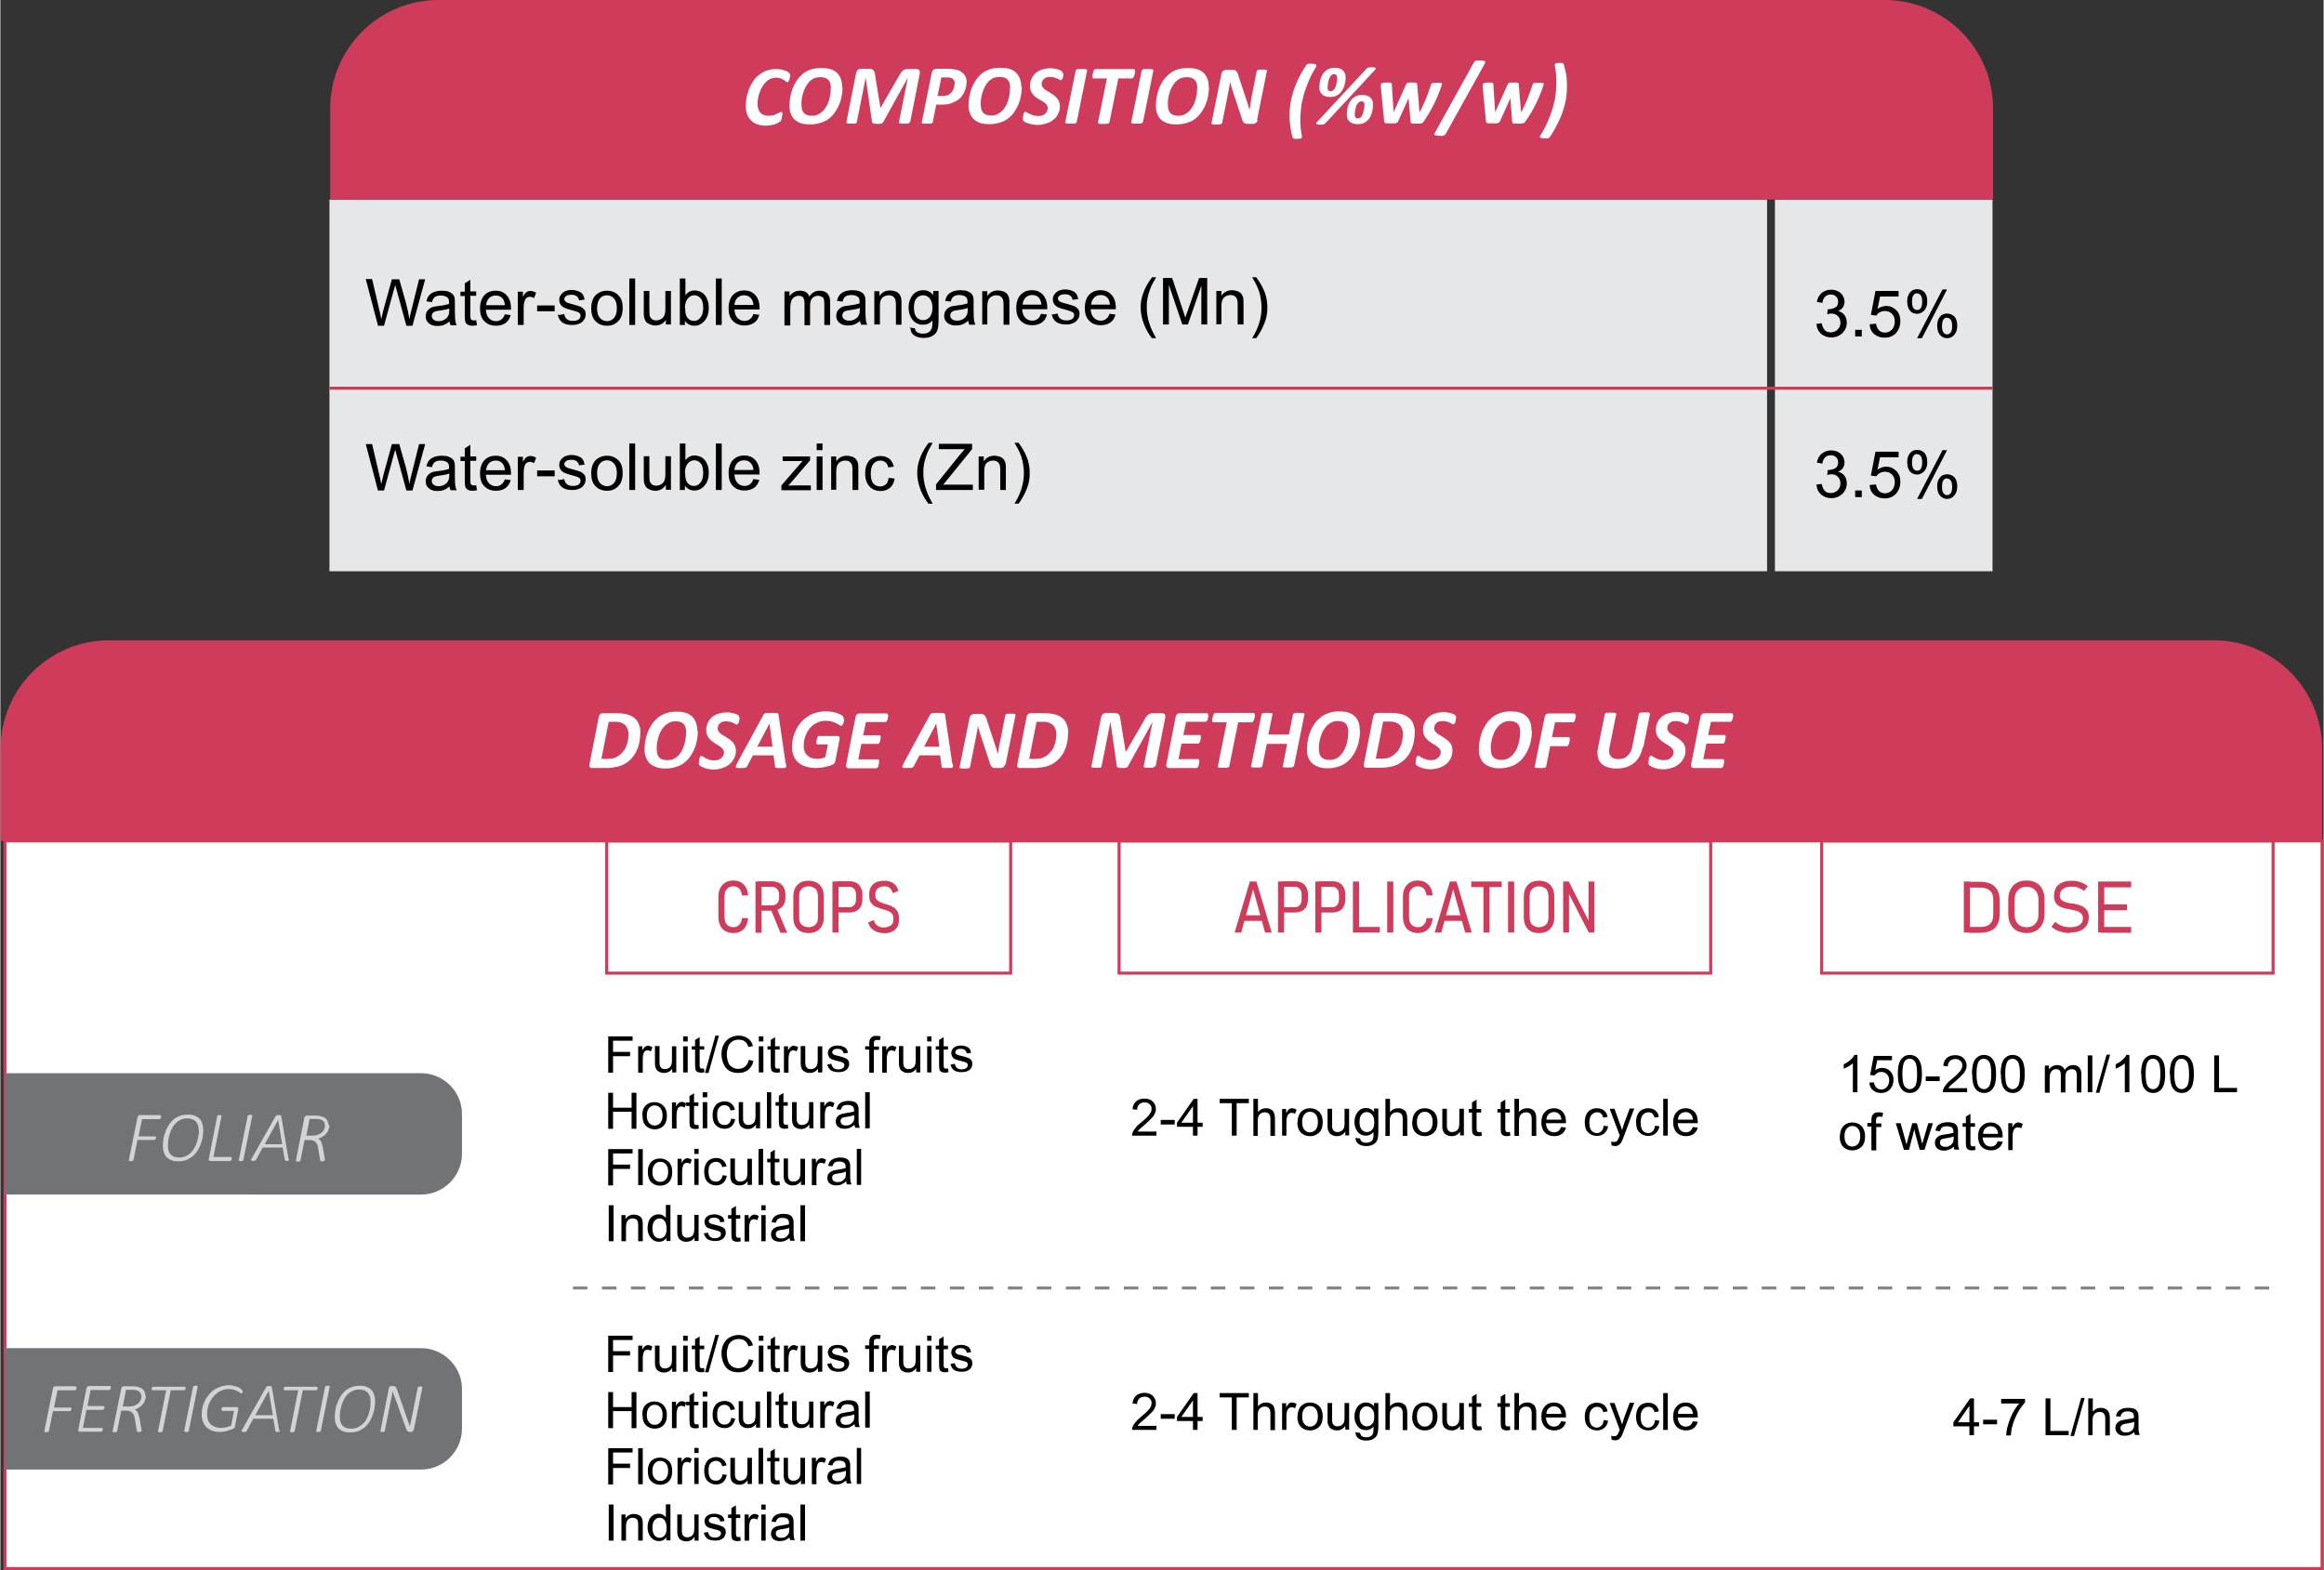
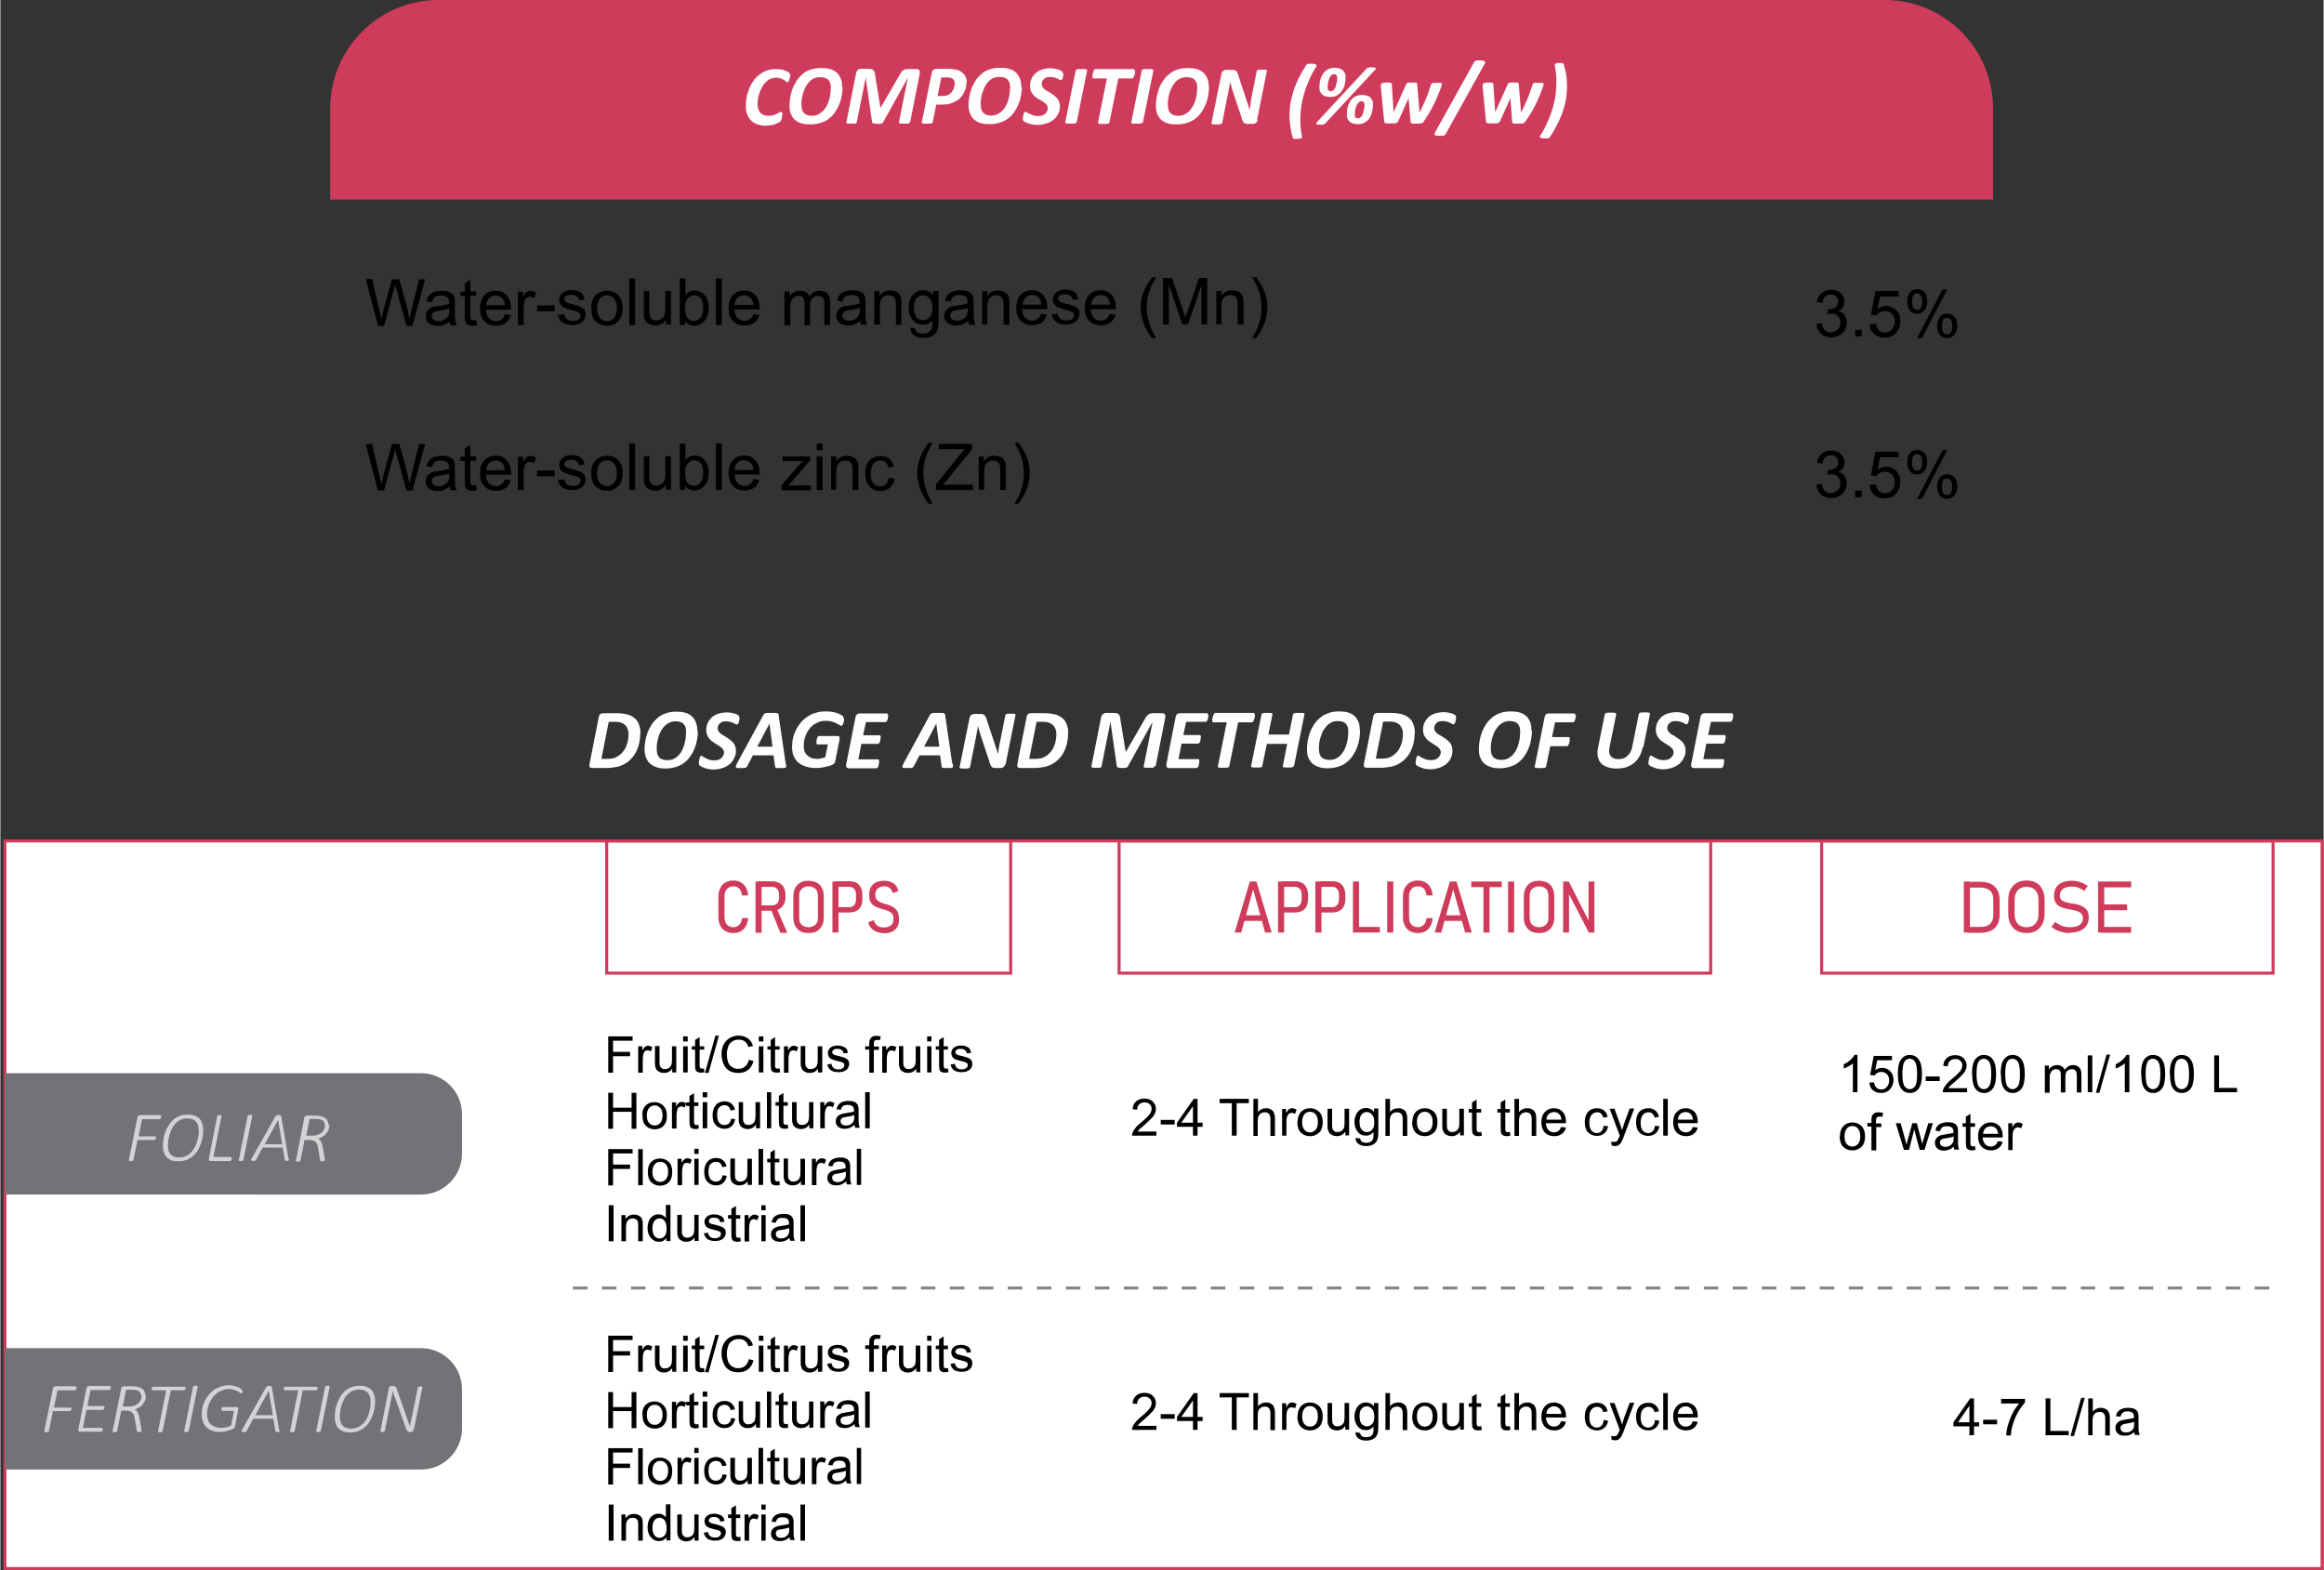
<svg xmlns="http://www.w3.org/2000/svg" xml:space="preserve" width="1600" height="1081" style="shape-rendering:geometricPrecision;text-rendering:geometricPrecision;image-rendering:optimizeQuality;fill-rule:evenodd;clip-rule:evenodd" viewBox="0 0 9150 6184">
  <rect x="0" y="0" width="9150" height="6184" fill="#333333" stroke="none" />
  <defs>
    <style>.str0{stroke:#cf3b5b;stroke-width:12;stroke-miterlimit:2.613}.fil2,.fil4{fill:none}.fil4{fill-rule:nonzero}.fil6{fill:#727376}.fil0{fill:#cf3b5b}.fil9{fill:#e6e7e8}.fil8{fill:#000;fill-rule:nonzero}.fil3,.fil5,.fil7{fill:#cf3b5b;fill-rule:nonzero}.fil3,.fil7{fill:#d2d3d5}.fil3{fill:#fefefe}</style>
  </defs>
  <g id="Layer_x0020_1">
    <g id="_2776571779680">
-       <path class="fil0" d="M0 3312h9144v-364c0-234-192-426-426-426H427c-235 0-426 192-426 426v364z" />
      <path class="str0" style="fill:#fff" d="M18 3312h9126v2866H18z" />
      <path class="fil2 str0" d="M3979 3312H2388v521h1591z" />
      <path class="fil3" d="M2520 2887c0 7 0 14-1 21s-2 15-4 23-4 15-8 23c-3 8-7 15-12 22s-11 13-17 19-14 11-23 16c-9 4-18 8-30 10-11 2-24 4-39 4h-55c-2 0-3 0-5-1-1 0-3-1-4-2s-2-2-2-4v-7l37-188c1-5 3-8 6-11 3-2 7-3 11-3h52c17 0 31 2 43 5s21 8 29 15c8 6 14 15 17 25 4 10 6 21 6 33zm-46 5c0-7-1-14-3-19-2-6-5-11-9-16-5-4-10-8-16-10-6-3-15-4-27-4h-23l-29 146h23c12 0 21-1 29-4s15-7 21-12 11-11 16-17c4-6 8-13 10-20 3-7 5-15 6-22 1-8 2-15 2-22zm273-11c0 10-1 20-3 31s-4 22-9 33c-4 11-9 21-16 31-6 10-14 19-23 26-9 8-20 14-33 18-12 4-27 7-42 7-14 0-26-1-36-5-10-3-19-8-26-14s-12-14-16-24c-4-9-6-20-6-33 0-11 1-21 3-33 2-11 5-23 9-33 4-11 10-21 16-31s14-18 23-26 20-14 32-18c12-5 26-7 42-7 14 0 25 1 35 4 11 3 19 8 26 14s12 14 16 24 6 21 6 33zm-46 4c0-7-1-13-2-18s-4-10-7-14-8-7-13-9c-6-2-12-3-20-3-10 0-18 2-26 6-7 4-14 9-19 15-6 6-10 13-14 20-4 8-7 16-9 24s-4 16-5 23c-1 8-1 14-1 20 0 7 1 13 2 19s4 10 7 14 8 7 13 9 12 3 20 3c10 0 18-2 25-5 8-4 14-9 19-14 6-6 10-13 14-20 4-8 7-16 9-24s4-15 5-23 1-14 1-20zm210-59v4c0 2 0 3-1 6 0 2-1 4-1 6s-1 4-2 6-2 3-3 4-2 2-3 2c-2 0-3-1-6-2-2-1-5-3-9-5-3-1-8-3-12-4-5-1-10-2-16-2s-11 1-15 2c-4 2-7 4-10 7s-5 5-6 9c-1 3-2 7-2 10 0 4 1 8 3 11s5 6 8 9 7 5 12 8c4 2 9 5 13 8s9 5 13 9c4 3 8 7 12 11 3 4 6 9 8 14 2 6 3 12 3 18 0 11-2 20-7 29-4 9-10 17-18 24-8 6-17 12-28 15-11 4-23 6-36 6-7 0-14-1-20-2s-12-3-16-5c-5-2-9-3-12-5s-6-4-7-5c-2-2-2-4-2-8v-4c0-2 1-4 1-6s1-4 1-7c0-2 1-4 2-6s1-3 2-4 2-2 3-2c2 0 4 1 7 3 2 2 6 3 10 6 4 2 9 4 14 6 6 2 12 3 19 3 6 0 12-1 17-2 5-2 9-4 12-7s6-6 8-10 3-8 3-12-1-8-3-11-4-6-8-9c-3-3-7-5-11-8-4-2-8-5-13-8-4-3-9-6-13-9s-8-7-11-11-6-9-8-14-3-12-3-19c0-10 2-19 6-28s10-16 16-22c7-6 16-11 26-14s21-5 32-5c6 0 11 0 16 1s10 2 14 3 8 3 11 4c3 2 5 3 6 4s2 2 2 3 1 2 1 4zM3094 3008c1 4 1 7 1 10 0 2-1 4-2 5-2 1-4 2-7 2h-25c-3 0-5 0-6-1-1 0-2-1-3-2s-1-2-1-4l-6-43h-81l-22 42c-1 2-2 3-3 4s-2 2-4 3c-2 0-4 1-8 1h-24c-3 0-5-1-6-3-1-1-1-3 0-5s2-6 4-10l104-191c1-2 2-3 3-4s3-2 5-3 5-1 9-1h29c4 0 7 0 9 1s3 2 4 3 1 3 1 5l28 191zm-65-158-48 91h60l-12-91zM3323 2832v4c0 2 0 4-1 6s-1 4-2 6c0 2-1 4-2 5-1 2-2 3-3 4s-2 2-3 2-4-1-7-3-7-4-12-7c-5-2-11-4-17-7-7-2-15-3-25-3s-18 1-26 4-15 7-22 11c-6 5-12 10-17 17-5 6-9 13-12 20-3 8-6 15-8 23-1 8-2 16-2 24 0 9 1 16 4 22 2 7 6 12 11 16s10 8 17 10 14 3 22 3c5 0 11-1 16-2s10-3 15-5l10-50h-41c-1 0-2-1-3-2s-1-3-1-5v-4c0-2 1-4 1-6s1-4 1-6c1-2 1-4 2-5 1-2 2-3 3-4s2-1 3-1h72c4 0 7 1 8 3 2 2 2 6 1 11l-17 86c0 2-1 4-2 5s-1 3-3 4c-1 1-4 3-8 5s-10 4-16 5c-7 2-13 3-22 5-8 1-16 2-24 2-16 0-29-2-41-6-12-3-21-9-30-16-8-7-14-16-18-26s-6-22-6-35c0-12 1-24 4-35 2-12 7-23 12-33 5-11 12-20 19-29 8-9 16-16 27-23 10-7 21-12 33-15 12-4 26-5 41-5 8 0 16 1 23 2s14 3 19 5c6 2 11 4 14 6 4 2 6 4 8 5 1 1 2 2 2 4s1 3 1 5zm174-16v3c0 2 0 3-1 5 0 2-1 5-1 7s-1 4-2 6-2 3-3 5c-1 1-2 2-4 2h-77l-11 52h65c2 0 3 1 3 2 1 1 1 3 1 4v4c0 2 0 3-1 6 0 2-1 4-1 6s-1 4-2 6-2 3-3 4-2 2-4 2h-65l-12 61h78c1 0 2 1 3 2s1 3 1 5v4c0 2 0 3-1 5 0 2-1 4-1 7 0 2-1 4-2 6s-2 3-3 4-2 2-4 2h-108c-2 0-3 0-5-1s-3-1-4-3c-1-1-1-2-2-4v-6l37-188c1-5 3-8 6-11 3-2 7-3 10-3h107c3 0 4 2 4 7zm254 192c1 4 1 7 1 10 0 2-1 4-2 5-2 1-4 2-8 2h-25c-3 0-5 0-6-1-1 0-2-1-3-2s-1-2-1-4l-6-43h-81l-22 42c-1 2-2 3-3 4s-2 2-4 3c-2 0-4 1-8 1h-24c-3 0-5-1-6-3-1-1-1-3 0-5s2-6 4-10l104-191c1-2 2-3 3-4s3-2 5-3 5-1 9-1h29c4 0 6 0 9 1 2 1 3 2 4 3s1 3 1 5l28 191zm-65-158-48 91h60l-12-91zm272 159c0 3-1 5-3 7-1 2-3 4-4 5-2 1-3 2-6 3-2 1-4 1-6 1h-19c-4 0-8 0-10-1s-5-2-6-4c-2-2-3-5-5-8s-3-8-4-13l-32-96c-2-7-5-15-7-22-2-8-4-15-6-22-1 9-2 17-4 26-2 8-3 17-5 26l-22 110c0 1-1 2-2 3s-2 2-4 2-4 1-6 1h-20c-3 0-4-1-6-1-1-1-2-1-3-2v-3l39-193c1-5 3-9 7-12 3-2 8-4 12-4h23c4 0 7 0 10 1 2 1 5 2 7 4s3 5 5 7c2 3 3 6 4 11l32 97 6 18c2 6 3 12 5 18h1c1-8 3-16 4-25s3-17 5-25l20-101c0-1 1-2 2-3s2-1 3-2c2-1 4-1 6-1h20c3 0 4 1 6 1 1 0 2 1 3 2 0 1 1 2 0 3l-39 194zm247-122c0 7 0 14-1 21s-2 15-4 23-4 15-8 23c-3 8-7 15-12 22s-11 13-17 19c-7 6-14 11-23 16-9 4-18 8-30 10-11 2-24 4-39 4h-55c-2 0-3 0-5-1-1 0-3-1-4-2s-2-2-2-4v-7l37-188c1-5 3-8 6-11 3-2 7-3 11-3h52c17 0 31 2 43 5s21 8 29 15c8 6 14 15 17 25 4 10 6 21 6 33zm-46 5c0-7-1-14-3-19-2-6-5-11-9-16-4-4-10-8-16-10-6-3-15-4-27-4h-23l-29 146h23c12 0 21-1 29-4s15-7 21-12 11-11 16-17c4-6 8-13 10-20 3-7 5-15 6-22 1-8 2-15 2-22zm386 126c0 1-1 2-1 3-1 1-2 1-3 2-2 1-4 1-7 1h-21c-3 0-5-1-7-1-1-1-2-1-3-2v-3l35-175-97 175c-1 3-4 5-8 6s-9 1-16 1-12-1-15-2-5-3-5-5l-25-175-35 175c0 1-1 2-1 3-1 1-2 1-3 2-2 1-4 1-6 1h-21c-3 0-5-1-6-1-2-1-2-1-3-2v-3l38-192c1-3 1-5 3-8 1-2 2-4 5-6 2-1 3-2 6-3 2-1 5-1 7-1h27c5 0 9 0 13 1 3 1 6 2 8 4s4 5 5 8 2 7 2 12l21 128h1l74-128c2-5 4-8 7-11 2-3 5-6 8-8s6-3 9-4 7-1 12-1h31c3 0 5 0 7 1s4 2 5 3c1 2 2 3 2 5v8l-38 192zm213-203v3c0 2 0 3-1 5 0 2-1 5-1 7s-1 4-2 6-2 3-3 5c-1 1-2 2-4 2h-77l-11 52h65c2 0 3 1 3 2 1 1 1 3 1 4v4c0 2 0 3-1 6 0 2-1 4-1 6s-1 4-2 6-2 3-3 4-2 2-4 2h-65l-12 61h78c1 0 2 1 3 2s1 3 1 5v4c0 2 0 3-1 5 0 2-1 4-1 7 0 2-1 4-2 6s-2 3-3 4-2 2-4 2h-108c-2 0-3 0-5-1s-3-1-4-3c-1-1-1-2-2-4v-6l37-188c1-5 3-8 6-11 3-2 7-3 10-3h107c3 0 4 2 4 7zm183 0v4c0 2 0 4-1 6 0 2-1 4-2 7 0 2-1 4-2 6s-2 3-3 5c-1 1-2 2-4 2h-54l-35 173c0 1-1 2-2 3s-2 2-4 2-4 1-7 1h-22c-3 0-5-1-7-1-1-1-2-1-3-2 0-1-1-2 0-3l35-173h-53c-2 0-3-1-3-2-1-1-1-3-1-5v-4c0-2 0-3 1-6 0-2 1-4 2-7 0-2 1-4 2-6s2-3 3-5c1-1 2-2 4-2h151c1 0 2 1 3 2s1 3 1 5zm153 202c0 1-1 2-2 3s-2 1-4 2-4 1-7 1h-21c-3 0-5-1-6-1-2-1-3-1-3-2-1-1-1-2 0-3l17-87h-80l-18 87c0 1-1 2-1 3-1 1-2 1-4 2s-4 1-7 1h-22c-3 0-5-1-7-1-1-1-2-1-3-2s-1-2 0-3l41-203c0-1 1-2 1-3 1-1 2-2 4-2 2-1 4-1 7-1h22c3 0 5 1 6 1s2 1 3 2c0 1 1 2 0 3l-16 79h81l16-79c0-1 1-2 2-3s2-2 4-2c2-1 4-1 7-1h22c3 0 5 1 7 1s3 1 3 2c1 1 1 2 0 3l-41 203zm261-137c0 10-1 20-3 31s-4 22-9 33c-4 11-9 21-16 31-6 10-14 19-23 26-9 8-20 14-33 18-12 4-27 7-42 7-14 0-26-1-36-5-10-3-19-8-26-14s-12-14-16-24c-4-9-5-20-5-33 0-11 1-21 3-33 2-11 5-23 9-33 4-11 10-21 16-31 7-10 14-18 24-26 9-8 20-14 32-18 12-5 26-7 42-7 14 0 25 1 35 4 11 3 19 8 26 14s12 14 16 24 5 21 5 33zm-46 4c0-7-1-13-2-18s-4-10-7-14-7-7-13-9c-5-2-12-3-20-3-10 0-18 2-26 6-7 4-14 9-19 15s-10 13-14 20c-4 8-6 16-9 24-2 8-4 16-5 23-1 8-1 14-1 20 0 7 1 13 2 19s4 10 7 14 8 7 13 9c6 2 12 3 20 3 10 0 18-2 25-5 8-4 14-9 19-14 5-6 10-13 14-20 4-8 7-16 9-24s4-15 5-23 1-14 1-20zm261 2c0 7 0 14-1 21s-2 15-4 23-5 15-8 23-7 15-12 22-11 13-17 19c-7 6-14 11-23 16-9 4-18 8-30 10-11 2-24 4-39 4h-55c-2 0-3 0-5-1-1 0-3-1-4-2s-2-2-2-4v-7l37-188c1-5 3-8 6-11 3-2 7-3 11-3h52c17 0 31 2 43 5s21 8 29 15c8 6 14 15 17 25 4 10 6 21 6 33zm-46 5c0-7-1-14-3-19-2-6-5-11-9-16-4-4-10-8-16-10-7-3-15-4-27-4h-23l-29 146h23c12 0 21-1 29-4s15-7 21-12 11-11 16-17c4-6 7-13 10-20s5-15 6-22c1-8 2-15 2-22zm209-66v4c0 2 0 3-1 6 0 2-1 4-1 6s-1 4-2 6-2 3-3 4-2 2-3 2c-2 0-3-1-6-2-2-1-5-3-9-5-3-1-7-3-12-4s-10-2-16-2-11 1-15 2c-4 2-8 4-10 7-3 3-5 5-6 9-1 3-2 7-2 10 0 4 1 8 3 11s5 6 8 9 7 5 12 8c4 2 9 5 13 8s9 5 13 9c4 3 8 7 12 11s6 9 8 14c2 6 3 12 3 18 0 11-2 20-6 29s-10 17-18 24c-8 6-17 12-28 15-11 4-23 6-36 6-8 0-14-1-20-2s-12-3-16-5c-5-2-9-3-12-5s-6-4-7-5c-2-2-2-4-2-8v-4c0-2 1-4 1-6s1-4 1-7c0-2 1-4 2-6s1-3 2-4 2-2 3-2c2 0 4 1 7 3 2 2 6 3 10 6 4 2 9 4 14 6s12 3 19 3 12-1 17-2c5-2 9-4 12-7s6-6 8-10 3-8 3-12-1-8-3-11-4-6-8-9c-3-3-7-5-11-8-4-2-8-5-13-8-4-3-9-6-13-9s-8-7-11-11-6-9-8-14-3-12-3-19c0-10 2-19 6-28s10-16 16-22c7-6 16-11 26-14s21-5 32-5c6 0 11 0 16 1s10 2 14 3 8 3 11 4c3 2 5 3 6 4s2 2 2 3 1 2 1 4zm299 55c0 10-1 20-3 31s-4 22-9 33c-4 11-9 21-16 31-6 10-14 19-23 26-9 8-20 14-33 18-12 4-27 7-42 7-14 0-26-1-36-5-10-3-19-8-26-14s-12-14-16-24c-4-9-5-20-5-33 0-11 1-21 3-33 2-11 5-23 9-33 4-11 10-21 16-31s14-18 23-26 20-14 32-18c12-5 26-7 42-7 14 0 25 1 35 4 11 3 19 8 26 14s12 14 16 24 5 21 5 33zm-46 4c0-7-1-13-2-18s-4-10-7-14-8-7-13-9-12-3-20-3c-10 0-18 2-26 6-7 4-14 9-19 15s-10 13-14 20c-4 8-6 16-9 24-2 8-4 16-5 23-1 8-1 14-1 20 0 7 1 13 2 19s4 10 7 14 8 7 13 9 12 3 20 3c10 0 18-2 25-5 7-4 14-9 19-14 5-6 10-13 14-20 4-8 7-16 9-24s4-15 5-23 1-14 1-20zm219-69v4c0 2 0 4-1 6 0 2-1 4-1 6-1 2-1 4-2 7-1 2-2 3-3 5-1 1-2 2-4 2h-71l-12 58h66c2 0 3 1 3 2 1 1 1 3 1 5v4c0 2 0 4-1 6 0 2-1 4-1 6-1 2-1 4-2 6s-2 3-3 5c-1 1-2 2-4 2h-66l-16 80c0 1-1 2-2 3s-2 2-4 2-4 1-7 1h-22c-3 0-5-1-7-1-1-1-2-1-3-2s-1-2 0-3l39-195c1-5 3-8 6-11 3-2 7-3 10-3h100c2 0 3 1 4 2 0 1 1 3 1 5zm263 129c-3 14-7 26-13 36s-13 19-22 26-19 12-30 16c-11 3-24 5-37 5-15 0-27-2-38-6s-19-9-25-16-10-16-12-27-1-23 2-37l26-128c0-1 1-2 2-3s2-2 4-2 4-1 7-1h21c3 0 5 1 7 1 2 1 3 1 3 2 1 1 1 2 1 3l-26 128c-2 9-2 16-2 22 1 6 3 11 6 15s7 7 12 9 11 3 18 3 14-1 20-3 11-5 16-10c5-4 9-9 12-15s6-13 7-21l26-129c0-1 1-2 2-3s2-2 4-2 4-1 7-1h21c3 0 5 1 6 1 2 1 3 1 3 2 1 1 1 2 1 3l-26 130zm183-119v4c0 2 0 3-1 6 0 2-1 4-1 6s-1 4-2 6-2 3-3 4-2 2-3 2c-2 0-3-1-6-2-2-1-5-3-9-5-3-1-8-3-12-4-5-1-10-2-16-2s-11 1-15 2c-4 2-7 4-10 7s-5 5-6 9c-1 3-2 7-2 10 0 4 1 8 3 11s5 6 8 9 7 5 12 8c4 2 9 5 13 8s9 5 13 9c4 3 8 7 12 11 3 4 6 9 8 14 2 6 3 12 3 18 0 11-2 20-7 29-4 9-10 17-18 24-8 6-17 12-28 15-11 4-23 6-36 6-7 0-14-1-20-2s-12-3-16-5c-5-2-9-3-12-5s-6-4-7-5c-2-2-2-4-2-8v-4c0-2 1-4 1-6s1-4 1-7c0-2 1-4 2-6s1-3 2-4 2-2 3-2c2 0 4 1 7 3 2 2 6 3 10 6 4 2 9 4 14 6 6 2 12 3 19 3 6 0 12-1 17-2 5-2 9-4 12-7s6-6 8-10 3-8 3-12-1-8-3-11-4-6-8-9c-3-3-7-5-11-8-4-2-8-5-13-8-4-3-9-6-13-9s-8-7-11-11-6-9-8-14-3-12-3-19c0-10 2-19 6-28s10-16 16-22c7-6 16-11 26-14s21-5 32-5c6 0 11 0 16 1s10 2 14 3 8 3 11 4c3 2 5 3 6 4s2 2 2 3 1 2 1 4zm174-10v3c0 2 0 3-1 5 0 2-1 5-1 7s-1 4-2 6-2 3-3 5c-1 1-2 2-4 2h-77l-11 52h65c2 0 3 1 3 2 1 1 1 3 1 4v4c0 2 0 3-1 6 0 2-1 4-1 6s-1 4-2 6-2 3-3 4-2 2-4 2h-65l-12 61h78c1 0 2 1 3 2s1 3 1 5v4c0 2 0 3-1 5 0 2-1 4-1 7 0 2-1 4-2 6s-2 3-3 4-2 2-4 2h-108c-2 0-3 0-5-1s-3-1-4-3c-1-1-1-2-2-4v-6l37-188c1-5 3-8 6-11 3-2 7-3 10-3h107c3 0 4 2 4 7z" />
      <path class="fil4 str0" d="M4406 3312h2330v521H4406zM7173 3312h1778v521H7173z" />
      <path class="fil5" d="M2886 3675c-12 0-22-3-31-8s-16-12-20-22c-5-10-7-21-7-34v-79c0-13 2-24 7-34s12-17 20-22c9-5 19-8 31-8 11 0 21 2 30 7 8 5 15 11 20 20s8 19 9 32h-24c-1-8-3-14-6-20s-7-10-12-12c-5-3-11-4-17-4-7 0-13 2-18 5s-9 8-12 14-4 13-4 22v79c0 8 1 16 4 22s7 11 12 14 11 5 18 5c6 0 12-1 17-4s9-7 12-12 5-12 6-20h24c-1 12-4 23-9 32s-12 16-20 20c-8 5-18 7-30 7zM2986 3566h53c6 0 11-1 15-4 4-2 8-6 10-11s3-10 3-16v-10c0-6-1-12-3-17s-6-8-10-11-10-4-16-4h-53v-22h52c11 0 21 2 29 6s15 10 19 18 7 17 7 28v12c0 11-2 20-7 28-4 8-11 14-19 18s-18 6-29 6h-52v-22zm-12-94h24v202h-24v-202zm61 110 22-6 42 98h-27l-37-91zM3183 3675c-12 0-23-2-32-7s-16-12-21-22c-5-9-7-21-7-33v-81c0-13 2-24 7-34 5-9 12-17 21-22s20-7 32-7c13 0 23 3 32 7 9 5 16 12 21 22 5 9 7 21 7 34v81c0 13-2 24-7 33s-12 17-21 22-20 7-32 7zm0-23c8 0 14-2 20-5s10-8 13-13c3-6 4-13 4-21v-83c0-8-2-15-4-21-3-6-7-10-13-13s-12-5-20-5-14 2-20 5-10 8-13 13c-3 6-4 13-4 21v83c0 8 1 15 4 21s7 10 13 13c5 3 12 5 20 5zM3292 3573h52c5 0 10-1 14-4s7-6 9-11 3-10 3-16v-18c0-6-1-12-3-16-2-5-5-8-9-11s-9-4-14-4h-52v-22h52c10 0 20 2 27 6 8 4 14 11 18 19s6 17 6 28v18c0 11-2 20-6 28s-10 14-18 18-17 6-27 6h-52v-22zm-15-101h24v201h-24v-201zM3479 3675c-11 0-20-2-28-5s-15-8-21-14-10-14-12-23l22-9c3 10 7 17 14 22s15 7 25 7c12 0 21-3 28-8s10-13 10-22v-8c0-7-2-12-5-16s-8-7-13-10c-5-2-12-5-20-7h-2l-3-1c-11-3-20-7-27-10s-13-8-18-15-7-16-7-28v-6c0-11 2-21 7-29s12-14 20-18c9-4 20-6 33-6 10 0 18 2 26 5 7 3 13 7 18 13s8 13 11 22l-22 9c-3-9-7-16-12-20-5-5-12-7-20-7-12 0-21 3-27 8s-10 13-10 22v6c0 7 2 12 5 16 4 4 8 7 13 10 5 2 13 5 22 8h3c1 0 1 0 1 1 10 3 19 6 25 10 7 4 12 9 17 16 4 7 7 16 7 27v8c0 11-2 21-7 29s-12 14-21 18-20 6-33 6zM4923 3472h24l60 201h-26l-47-170-47 170h-26l60-201zm-29 133h85v22h-85v-22zM5047 3573h52c5 0 10-1 14-4s7-6 9-11 3-10 3-16v-18c0-6-1-12-3-16-2-5-5-8-9-11s-9-4-14-4h-52v-22h52c10 0 20 2 27 6 8 4 14 11 18 19s6 17 6 28v18c0 11-2 20-6 28s-10 14-18 18-17 6-27 6h-52v-22zm-15-101h24v201h-24v-201zM5194 3573h52c5 0 10-1 14-4s7-6 9-11 3-10 3-16v-18c0-6-1-12-3-16-2-5-5-8-9-11s-9-4-14-4h-52v-22h52c10 0 20 2 27 6 8 4 14 11 18 19s6 17 6 28v18c0 11-2 20-6 28s-10 14-18 18-17 6-27 6h-52v-22zm-15-101h24v201h-24v-201zM5327 3472h24v201h-24v-201zm14 179h92v22h-92v-22zM5486 3673h-24v-201h24zM5582 3675c-12 0-22-3-31-8s-16-12-20-22c-5-10-7-21-7-34v-79c0-13 2-24 7-34s12-17 20-22c9-5 19-8 31-8 11 0 21 2 30 7 8 5 15 11 20 20s8 19 9 32h-24c-1-8-3-14-6-20s-7-10-12-12c-5-3-11-4-17-4-7 0-13 2-18 5s-9 8-12 14-4 13-4 22v79c0 8 1 16 4 22s7 11 12 14 11 5 18 5c6 0 12-1 17-4s9-7 12-12 5-12 6-20h24c-1 12-4 23-9 32s-12 16-20 20c-9 5-18 7-30 7zM5711 3472h24l60 201h-26l-47-170-47 170h-26l60-201zm-29 133h85v22h-85v-22zM5841 3486h24v187h-24v-187zm-48-14h120v22h-120v-22zM5962 3673h-24v-201h24zM6060 3675c-12 0-23-2-32-7s-16-12-21-22c-5-9-7-21-7-33v-81c0-13 2-24 7-34 5-9 12-17 21-22s20-7 32-7c13 0 23 3 32 7 9 5 16 12 21 22 5 9 7 21 7 34v81c0 13-2 24-7 33s-12 17-21 22-20 7-32 7zm0-23c8 0 14-2 20-5s10-8 13-13c3-6 4-13 4-21v-83c0-8-2-15-4-21-3-6-7-10-13-13s-12-5-20-5-14 2-20 5c-5 3-10 8-13 13-3 6-4 13-4 21v83c0 8 2 15 4 21 3 6 7 10 13 13s12 5 20 5zM6155 3472h22l83 164-5 1v-165h23v201h-22l-84-163h6v163h-23zM7752 3651h46c17 0 30-4 38-12 9-8 13-20 13-36v-59c0-16-4-28-13-36s-22-12-38-12h-46v-23h45c17 0 31 3 42 8s20 14 26 24c6 11 9 24 9 40v57c0 16-3 29-9 40s-14 19-26 24c-11 5-25 8-42 8h-45v-23zm-19-179h24v201h-24v-201zM7980 3675c-15 0-27-3-38-9s-19-15-25-26-9-24-9-40v-57c0-15 3-29 9-40s14-20 25-26 23-9 38-9c14 0 27 3 38 9s19 15 24 26c6 11 9 24 9 40v57c0 15-3 28-9 40-6 11-14 20-24 26-11 6-23 9-38 9zm0-23c10 0 18-2 25-6s12-10 16-17c4-8 6-16 6-27v-59c0-10-2-19-6-27s-9-13-16-17-15-6-25-6-18 2-25 6-12 10-16 17c-4 8-6 16-6 27v59c0 10 2 19 6 27s9 13 16 17 15 6 25 6zM8151 3675c-10 0-19-1-28-3s-17-5-24-8c-8-4-15-8-21-14l15-19c8 7 17 12 27 16s20 5 32 5c16 0 28-3 37-9s13-15 13-26c0-7-2-13-6-18-4-4-9-8-15-10s-14-4-24-6h-2l-3-1c-14-2-25-5-33-8-9-3-16-8-22-15s-9-18-9-31c0-12 3-23 8-32 6-9 14-16 24-20 11-5 24-7 39-7 7 0 14 1 21 2 7 2 14 4 21 7s13 7 20 12l-14 19c-8-6-16-10-24-13s-16-4-24-4c-15 0-27 3-35 9s-13 15-13 26c0 7 2 13 6 17s10 7 16 9 15 4 26 6h6c13 3 23 5 31 9 8 3 15 9 21 16s8 17 8 30c0 12-3 23-9 32s-14 15-25 20-24 7-40 7zM8262 3472h24v201h-24v-201zm14 179h116v23h-116v-23zm0-89h100v23h-100v-23zm0-90h116v23h-116v-23z" />
      <path class="fil6" d="M18 4227h1639c88 0 161 72 161 161v156c0 88-72 161-161 161H18v-477zM18 5310h1639c88 0 161 72 161 161v156c0 88-72 161-161 161H18v-477z" />
      <path class="fil7" d="M633 4396v4c0 1-1 2-1 3s-1 1-1 2-1 1-2 2c-1 0-1 1-2 1h-69l-14 68h66c1 0 2 0 2 1 1 1 1 2 1 3v2c0 1 0 1-1 2 0 1 0 1-1 2 0 1-1 2-1 2-1 1-1 1-2 1s-1 1-2 1h-66l-16 79c0 1-1 1-1 2 0 0-1 1-2 1s-2 0-3 1h-8c-1 0-2 0-3-1-1 0-1-1-1-1v-2l34-168c1-3 2-6 4-7s4-2 5-2h79c1 0 2 0 3 1 0 1 1 2 1 3zM799 4452c0 7-1 14-2 23s-3 17-6 26-7 18-12 27-11 16-18 23-16 12-26 17c-10 4-22 6-35 6-10 0-19-1-26-4-8-3-14-7-19-12s-9-12-11-19c-3-7-4-16-4-26 0-7 1-16 2-25s3-18 7-27c3-9 7-18 12-26 5-9 11-16 18-23s16-12 26-16 21-6 34-6c10 0 19 2 26 4 7 3 14 7 19 12s9 12 11 20c3 8 4 16 4 26zm-18 1c0-7-1-13-2-19-2-6-4-11-8-15-3-4-8-8-14-10-6-3-13-4-21-4-10 0-20 2-27 6-8 4-15 9-20 15-6 6-11 13-14 21-4 8-7 15-9 23s-4 15-5 23c-1 7-1 14-1 19 0 7 1 13 2 19 2 6 4 11 8 15 3 4 8 7 14 10 6 2 13 3 21 3 10 0 19-2 27-6s15-9 20-15c6-6 10-13 14-20s7-15 9-23 4-15 5-22 2-14 2-19zm131 107v2c0 1 0 2-1 3 0 1 0 2-1 3 0 1-1 1-1 2l-2 2c-1 0-1 1-2 1h-78c-1 0-2 0-3-1-1 0-2-1-2-1-1-1-1-2-1-3v-4l33-168c0-1 0-1 1-2 0 0 1-1 2-1s2 0 3-1h8c1 0 2 0 2 1 1 0 1 1 1 1v2l-32 161h68c1 0 2 0 2 1 1 1 1 1 1 3zm45 9c0 1-1 1-1 2 0 0-1 1-2 1-1 1-2 1-3 1h-8c-1 0-2 0-3-1-1 0-1-1-1-1v-2l35-174c0-1 0-1 1-2 1 0 1-1 2-1s2 0 3-1h8c1 0 2 0 3 1 1 0 1 1 1 1v2l-35 174zm180-3v3c0 1-1 1-1 2-1 1-2 1-3 1h-9c-1 0-2 0-2-1-1 0-1-1-1-1 0-1-1-1-1-2l-8-48h-79l-26 48c0 1-1 1-1 2s-1 1-2 1-2 1-3 1h-10c-1 0-2-1-3-1-1-1-1-1-1-2s0-2 1-3l96-170 2-2c1-1 2-1 3-1s2-1 3-1h8c2 0 2 0 3 1 1 0 2 1 2 1 1 1 1 1 1 2l29 170zm-43-155-53 96h69l-16-96zm202 19c0 7-1 12-3 18s-5 11-9 16-8 9-14 12c-5 4-12 7-19 9 5 2 9 5 12 11s5 13 7 23l7 41c0 1 1 3 1 5v4c0 1 0 1-1 2 0 1-1 1-2 2-1 0-2 1-3 1h-9c-1 0-2 0-2-1-1 0-1-1-1-2s-1-2-1-3l-7-43c-1-5-2-10-3-14s-3-8-6-11-6-6-10-7c-4-2-9-3-16-3h-19l-16 81c0 1-1 1-1 2 0 0-1 1-2 1s-2 0-3 1h-8c-1 0-2 0-3-1-1 0-1-1-1-1v-2l33-168c1-3 2-6 4-7s4-2 7-2h34c9 0 16 1 22 3s12 4 16 7 7 7 9 12 3 10 3 15zm-18 2c0-3-1-7-2-10s-3-5-6-8c-3-2-6-4-10-5s-9-2-15-2h-27l-13 66h23c9 0 17-1 23-4 6-2 11-6 16-9 4-4 7-9 9-14s3-10 3-16zM300 5464v4c0 1-1 2-1 3s-1 1-1 2-1 1-2 2c-1 0-1 1-2 1h-69l-14 68h66c1 0 2 0 2 1 1 1 1 2 1 3v2c0 1 0 1-1 2 0 1 0 2-1 2 0 1-1 1-1 2-1 1-1 1-2 1s-1 1-2 1h-66l-16 79c0 1-1 1-1 2 0 0-1 1-2 1s-2 0-3 1h-8c-1 0-2 0-3-1-1 0-1-1-1-1v-2l34-168c1-3 2-6 4-7s4-2 5-2h78c1 0 2 0 3 1 0 1 1 2 1 3zm135 0v4c0 1-1 1-1 2s-1 2-1 2c0 1-1 1-2 2-1 0-1 1-2 1h-74l-12 63h64c1 0 2 0 2 1 1 1 1 2 1 3v2c0 1 0 1-1 2 0 1 0 2-1 3 0 1-1 1-1 2s-1 1-2 1-1 1-2 1h-64l-14 71h75c1 0 2 0 2 1 1 1 1 2 1 3v5c0 1-1 1-1 2s-1 1-1 2-1 1-2 1-2 1-2 1h-84c-1 0-2 0-3-1-1 0-2-1-2-1-1-1-1-1-1-3v-4l32-162c1-3 2-6 4-7s4-2 6-2h83c2 0 3 1 3 4zm138 33c0 7-1 13-3 18-2 6-5 11-9 16s-8 9-14 12c-5 4-12 7-18 9 5 2 9 5 12 11s5 13 7 23l7 41c0 1 1 3 1 5v4c0 1 0 2-1 2 0 1-1 1-2 1s-2 1-3 1h-9c-1 0-2 0-2-1-1 0-1-1-1-2s-1-1-1-3l-7-43c-1-5-2-10-3-14s-3-8-6-11-6-6-10-7c-4-2-9-3-16-3h-19l-16 81c0 1-1 1-1 2 0 0-1 1-2 1s-2 0-3 1h-8c-1 0-2 0-3-1-1 0-1-1-1-1v-2l34-168c1-3 2-6 4-7s4-2 7-2h34c9 0 16 1 22 3s12 4 16 7 7 7 9 12 3 10 3 15zm-18 2c0-3-1-7-2-10-2-3-3-5-6-8-3-2-6-4-10-5s-9-2-15-2h-27l-13 66h23c9 0 16-1 23-4 6-2 11-6 16-9 4-4 7-9 9-14s3-10 3-16zM730 5464v4c0 1-1 2-1 3s-1 2-1 2c0 1-1 1-2 2-1 0-1 1-2 1h-53l-32 161c0 1-1 1-1 2 0 0-1 1-2 1-1 1-1 1-3 1h-8c-1 0-2 0-3-1-1 0-1-1-1-1v-2l32-161h-53c-1 0-2 0-3-1 0-1-1-2-1-3v-4c0-1 1-2 1-2 0-1 1-2 1-2 0-1 1-1 1-1 1 0 1-1 2-1h123c1 0 2 0 3 1 0 1 1 2 1 3zm12 172c0 1-1 1-1 2 0 0-1 1-2 1-1 1-2 1-3 1h-8c-1 0-2 0-3-1-1 0-1-1-1-1v-2l35-174c0-1 0-1 1-2 1 0 1-1 2-1s2 0 3-1h8c1 0 2 0 3 1 1 0 1 1 1 1v2l-35 174zm213-157v2c0 1 0 1-1 2 0 1 0 2-1 2 0 1-1 2-1 2 0 1-1 1-1 1-1 0-1 1-1 1-1 0-3-1-6-3-2-2-5-4-9-6s-9-4-15-6-12-3-20-3c-9 0-17 1-24 4-8 3-15 6-21 11-7 5-12 10-17 16s-9 13-13 20-6 15-8 23-3 17-3 25c0 9 1 16 4 23 2 7 6 13 11 17 5 5 11 8 17 10 7 3 14 4 23 4 6 0 13-1 20-2 7-2 14-4 20-7l11-58h-45c-1 0-2 0-3-1s-1-1-1-3v-5c0-1 1-1 1-2s1-2 1-2c0-1 1-1 1-1 1 0 2-1 2-1h55c2 0 4 1 5 2 1 2 1 4 1 6l-13 68c0 2-1 3-1 4-1 1-1 2-2 3s-3 2-6 3c-3 2-7 3-13 5-5 2-11 3-17 5-6 1-13 2-20 2-12 0-22-1-31-5-9-3-16-8-22-13-6-6-11-13-14-22-3-8-5-18-5-28s1-20 3-29c2-10 6-18 10-27s10-16 16-24c6-7 13-14 21-19s17-9 26-12 20-5 30-5c6 0 12 1 18 2 5 1 10 3 15 4 4 2 8 3 11 5s5 4 6 5 2 2 2 3c1 1 1 2 1 3zm145 154v4c0 1-1 1-1 2-1 1-2 1-3 1h-9c-1 0-2 0-2-1-1 0-1-1-1-1 0-1-1-1-1-2l-8-48h-79l-26 48c0 1-1 1-1 2s-1 1-2 1-2 1-3 1h-10c-1 0-2-1-3-1-1-1-1-1-1-2s0-2 1-4l96-170 2-2c1-1 2-1 3-1s2-1 3-1h8c1 0 2 0 3 1 1 0 2 1 2 1 1 1 1 1 1 2l29 170zm-43-155-53 96h69l-16-96zM1250 5464v4c0 1-1 2-1 3s-1 2-1 2c0 1-1 1-2 2-1 0-1 1-2 1h-53l-32 161c0 1-1 1-1 2 0 0-1 1-2 1-1 1-1 1-3 1h-8c-1 0-2 0-3-1-1 0-1-1-1-1v-2l32-161h-53c-1 0-2 0-3-1 0-1-1-2-1-3v-4c0-1 1-2 1-2 0-1 1-2 1-2 0-1 1-1 1-1 1 0 1-1 2-1h123c1 0 2 0 3 1 0 1 1 2 1 3zm12 172c0 1-1 1-1 2 0 0-1 1-2 1-1 1-2 1-3 1h-8c-1 0-2 0-3-1-1 0-1-1-1-1v-2l35-174c0-1 0-1 1-2 1 0 1-1 2-1s2 0 3-1h8c1 0 2 0 3 1 1 0 1 1 1 1v2l-35 174zm214-116c0 7-1 14-2 23s-3 17-6 26-7 18-12 27-11 16-18 23-16 12-26 17c-10 4-22 6-35 6-10 0-19-1-26-4-8-3-14-7-19-12s-9-12-11-19c-3-7-4-16-4-26 0-7 1-16 2-25s3-18 7-27c3-9 7-18 12-26 5-9 11-16 18-23s16-12 26-16 21-6 34-6c10 0 19 1 26 4s14 7 19 12 9 12 11 20c3 8 4 16 4 26zm-18 1c0-7-1-13-2-19-2-6-4-11-8-15-3-4-8-8-14-10-6-3-13-4-21-4-10 0-20 2-27 6-8 4-15 9-20 15-6 6-11 13-14 21-4 8-7 15-9 23s-4 15-5 23c-1 7-1 14-1 19 0 7 1 13 2 19 2 6 4 11 8 15 3 4 8 7 14 10 6 2 13 3 21 3 10 0 19-2 27-6s14-9 20-14c6-6 11-13 14-20 4-7 7-15 9-23s4-15 5-22 1-14 1-19zm169 110c0 2-1 3-1 4l-3 3c-1 1-2 1-3 2h-8c-2 0-4 0-5-1s-3-1-4-3c-1-1-2-3-3-4-1-2-2-4-3-7l-37-104c-3-7-5-14-8-21s-5-14-7-21c-1 8-3 15-4 23-2 8-3 16-5 23l-22 111c0 1-1 1-1 2-1 0-1 1-2 1-1 1-2 1-3 1h-8c-1 0-2 0-2-1-1 0-1-1-1-1v-2l33-168c1-3 2-6 4-7s4-2 6-2h7c2 0 3 0 5 1 1 0 3 1 4 2s2 2 3 4 2 4 3 7l37 106c2 7 5 13 7 20 3 7 5 13 7 20 1-8 3-17 5-25 2-9 3-17 5-25l21-104c0-1 0-1 1-2 1 0 1-1 2-1s2-1 3-1h8c1 0 2 0 3 1 1 0 1 1 1 1v2l-34 168z" />
      <path class="fil8" d="M4553 4456v17h-96c0-4 1-9 2-12 3-7 7-13 12-19 5-7 13-14 23-22 16-13 26-23 32-31s8-15 8-22-2-13-8-18c-5-5-12-7-20-7-9 0-16 3-21 8s-8 12-8 21l-18-2c1-14 6-24 14-31s19-11 33-11 25 4 33 12 12 17 12 29c0 6-1 12-4 17-2 6-6 12-12 18-5 6-15 15-27 26-11 9-18 15-21 18s-6 7-8 10h71zm17-27v-18h55v18h-55zm127 44v-35h-63v-16l66-94h15v94h20v16h-20v35h-18zm0-51v-65l-46 65h46zM4850 4473v-128h-48v-17h115v17h-48v128h-19zm85 0v-145h18v52c8-10 19-15 31-15 8 0 15 1 20 5 6 3 10 7 12 13s4 13 4 24v67h-18v-67c0-9-2-16-6-20s-9-6-16-6c-5 0-10 1-15 4s-8 7-10 11c-2 5-3 11-3 20v58h-18zm113 0v-105h16v16c4-7 8-12 11-15 3-2 7-4 12-4 6 0 12 2 18 6l-6 16c-4-2-9-4-13-4s-8 1-11 4c-3 2-5 6-7 10-2 6-3 13-3 21v55h-18zm61-53c0-19 6-34 16-43 9-8 20-12 33-12 15 0 26 5 36 14 9 9 14 23 14 39 0 14-2 24-6 32s-10 14-18 18c-8 5-16 7-26 7-15 0-27-5-36-14s-14-23-14-41zm18 0c0 13 3 24 9 30 6 7 13 10 22 10s16-4 22-10c6-7 9-17 9-31 0-13-3-23-9-30s-13-10-22-10-16 3-22 10-9 17-9 30zm170 53v-16c-8 12-19 18-33 18-6 0-12-1-18-4-5-2-9-5-12-9-2-4-4-8-6-13-1-3-1-9-1-17v-65h18v58c0 9 0 16 1 19 1 5 4 8 7 11 4 3 8 4 13 4s10-2 15-4c5-3 8-7 10-11 2-5 3-12 3-21v-56h18v105h-16zm41 9 17 2c1 5 3 9 6 12 5 3 10 5 18 5s15-2 19-5c5-3 8-8 9-14 1-4 1-11 1-23-8 9-18 14-29 14-14 0-26-5-34-16s-12-23-12-38c0-10 2-19 6-28s9-15 16-20 15-7 24-7c12 0 23 5 31 15v-13h17v91c0 17-2 28-5 35s-9 12-16 16-16 6-27 6c-13 0-23-3-31-9s-11-14-11-25zm15-63c0 14 3 24 8 30 6 6 12 10 21 10 8 0 15-3 21-10 6-6 8-16 8-30 0-13-3-23-9-29-6-7-13-10-21-10s-15 3-20 10c-6 7-8 16-8 29zm102 54v-145h18v52c8-10 19-15 32-15 8 0 14 1 20 5 6 3 10 7 12 13s4 13 4 24v67h-18v-67c0-9-2-16-6-20s-9-6-17-6c-5 0-10 1-15 4s-8 7-10 11c-2 5-3 11-3 20v58h-18zm106-53c0-19 6-34 16-43 9-8 20-12 33-12 15 0 26 5 36 14 9 9 14 23 14 39 0 14-2 24-6 32s-10 14-18 18c-8 5-16 7-26 7-15 0-27-5-36-14s-14-23-14-41zm18 0c0 13 3 24 9 30 6 7 13 10 22 10s16-4 22-10c6-7 9-17 9-31 0-13-3-23-9-30s-13-10-22-10-16 3-22 10-9 17-9 30zm170 53v-16c-8 12-19 18-33 18-6 0-12-1-18-4-5-2-9-5-12-9s-4-8-6-13c-1-3-1-9-1-17v-65h18v58c0 9 0 16 1 19 1 5 4 8 7 11s8 4 13 4 10-2 15-4c5-3 8-7 10-11 2-5 3-12 3-21v-56h18v105h-16zm83-16 3 16c-5 1-10 2-14 2-6 0-12-1-15-3-4-2-6-5-8-8-1-3-2-10-2-21v-61h-13v-14h13v-26l18-11v37h18v14h-18v62c0 5 1 8 1 10 1 2 2 3 3 4s4 1 6 1 5 0 8-1zm113 0 2 16c-5 1-10 2-13 2-7 0-12-1-15-3-4-2-6-5-8-8-1-3-2-10-2-21v-61h-13v-14h13v-26l18-11v37h18v14h-18v62c0 5 0 8 1 10s2 3 3 4 3 1 6 1c2 0 4 0 8-1zm18 16v-145h18v52c8-10 19-15 32-15 8 0 14 1 20 5 6 3 10 7 12 13 3 6 4 13 4 24v67h-18v-67c0-9-2-16-6-20s-9-6-16-6c-5 0-10 1-15 4s-8 7-10 11c-2 5-3 11-3 20v58h-18zm185-34 18 2c-3 11-8 19-16 25s-18 9-30 9c-16 0-28-5-37-14-9-10-14-23-14-40 0-18 5-32 14-41 9-10 21-15 36-15 14 0 25 5 34 14 9 10 13 23 13 40v5h-79c1 12 4 20 10 27 6 6 13 9 22 9 6 0 12-2 17-5 5-4 8-9 11-16zm-59-29h59c-1-9-3-15-7-20-6-7-13-10-22-10-8 0-15 3-21 8-6 6-9 13-9 22zm225 24 18 2c-2 12-7 21-15 28s-18 10-29 10c-14 0-26-5-35-14s-13-23-13-40c0-11 2-21 6-30s10-15 17-19c8-4 16-6 25-6 11 0 21 3 28 9s12 14 14 25l-17 3c-2-7-5-12-9-16s-9-5-15-5c-9 0-16 3-22 10s-9 17-9 31 3 24 8 31c6 6 13 10 21 10 7 0 13-2 18-7 5-4 8-11 9-20zm32 79-2-17c4 1 7 2 10 2 4 0 7-1 10-2s5-3 6-6c1-2 3-6 6-13 0-1 1-2 2-4l-40-106h19l22 61c3 8 6 16 8 24 2-8 5-16 7-24l23-62h18l-40 107c-4 12-8 20-10 24-3 6-7 10-11 13s-9 4-15 4c-3 0-7-1-12-2zm171-79 17 2c-2 12-7 21-15 28s-18 10-29 10c-14 0-26-5-35-14s-13-23-13-40c0-11 2-21 6-30s10-15 17-19c8-4 16-6 25-6 11 0 21 3 28 9s12 14 14 25l-17 3c-2-7-5-12-9-16s-9-5-15-5c-9 0-16 3-22 10s-9 17-9 31 3 24 8 31c6 6 13 10 21 10 7 0 13-2 18-7 5-4 8-11 9-20zm32 39v-145h18v145h-18zm117-34 19 2c-3 11-8 19-16 25s-18 9-30 9c-15 0-28-5-37-14-9-10-14-23-14-40 0-18 5-32 14-41 9-10 21-15 36-15 14 0 25 5 34 14 9 10 13 23 13 40v5h-79c1 12 4 20 10 27 6 6 13 9 22 9 7 0 12-2 17-5 5-4 8-9 11-16zm-59-29h59c-1-9-3-15-7-20-6-7-13-10-22-10-8 0-15 3-21 8-6 6-9 13-9 22zM7314 4302h-18v-114c-4 4-10 8-17 12s-13 7-19 9v-17c10-5 19-10 26-17 8-7 13-13 16-20h12v146zm46-38 19-1c1 9 5 16 10 21s11 7 19 7c9 0 16-3 22-10s9-15 9-26c0-10-3-18-9-24s-13-9-22-9c-6 0-11 1-16 4-4 3-8 6-11 10l-17-2 14-75h72v17h-58l-8 39c9-6 18-9 27-9 13 0 23 4 32 13s13 20 13 34c0 13-4 25-11 34-9 12-22 18-38 18-13 0-24-4-32-11-9-7-13-17-14-30zm113-34c0-17 2-31 5-42 4-11 9-19 16-24 7-6 16-9 26-9 8 0 15 2 21 5s11 8 15 14 7 13 9 22 3 20 3 35c0 17-2 31-5 41-4 11-9 19-16 24-7 6-16 9-26 9-14 0-25-5-33-15-10-12-15-32-15-59zm18 0c0 24 3 40 8 48 6 8 13 12 21 12s15-4 21-12 8-24 8-48-3-40-8-48-13-12-21-12-15 3-20 10c-6 9-9 25-9 49zm92 28v-18h55v18h-55zm163 27v17h-96c0-4 1-9 2-12 3-7 7-13 12-19 5-7 13-14 23-22 16-13 26-23 32-31s8-15 8-22-2-13-8-18c-5-5-12-7-20-7-9 0-16 3-21 8s-8 12-8 21l-18-2c1-14 6-24 14-31s19-11 33-11 25 4 33 12 12 18 12 29c0 6-1 12-4 17-2 6-6 12-12 18-5 6-15 15-27 26-11 9-18 15-21 18s-6 7-8 10h71zm19-55c0-17 2-31 5-42 4-11 9-19 16-24 7-6 16-9 26-9 8 0 15 2 21 5s11 8 15 14 7 13 9 22 3 20 3 35c0 17-2 31-5 41-4 11-9 19-16 24-7 6-16 9-26 9-14 0-25-5-33-15-10-12-14-32-14-59zm18 0c0 24 3 40 8 48 6 8 13 12 21 12s15-4 21-12c5-8 8-24 8-48s-3-40-8-48c-6-8-13-12-21-12s-15 3-20 10c-6 9-9 25-9 49zm95 0c0-17 2-31 5-42 4-11 9-19 16-24 7-6 16-9 26-9 8 0 15 2 21 5s11 8 15 14 7 13 9 22 3 20 3 35c0 17-2 31-5 41-3 11-9 19-16 24-7 6-16 9-26 9-14 0-25-5-33-15-10-12-14-32-14-59zm18 0c0 24 3 40 8 48 6 8 13 12 21 12s15-4 21-12 8-24 8-48-3-40-8-48c-6-8-13-12-21-12s-15 3-20 10c-6 9-9 25-9 49zm156 72v-105h16v15c3-5 8-9 13-12 6-3 12-5 19-5 8 0 14 2 19 5s9 8 11 14c9-12 19-19 33-19 11 0 19 3 24 9 6 6 9 15 9 27v72h-18v-66c0-7-1-12-2-15s-3-6-6-8-7-3-11-3c-7 0-14 3-19 7-5 5-7 13-7 24v61h-18v-68c0-8-1-14-4-18s-8-6-14-6c-5 0-10 1-14 4s-7 7-9 12-3 12-3 22v55h-18zm169 0v-145h18v145h-18zm32 2 42-150h14l-42 150h-15zm132-2h-18v-114c-4 4-10 8-17 12s-13 7-19 9v-17c10-5 19-10 26-17 8-7 13-13 16-20h12v146zm46-72c0-17 2-31 5-42 4-11 9-19 16-24 7-6 16-9 26-9 8 0 15 2 21 5s11 8 15 14 7 13 9 22 3 20 3 35c0 17-2 31-5 41-4 11-9 19-16 24-7 6-16 9-26 9-14 0-25-5-33-15-10-12-14-32-14-59zm18 0c0 24 3 40 8 48 6 8 13 12 21 12s15-4 21-12c5-8 8-24 8-48s-3-40-8-48c-6-8-13-12-21-12s-15 3-20 10c-6 9-9 25-9 49zm95 0c0-17 2-31 5-42 4-11 9-19 16-24 7-6 16-9 26-9 8 0 15 2 21 5s11 8 15 14 7 13 9 22 3 20 3 35c0 17-2 31-5 41-3 11-9 19-16 24-7 6-16 9-26 9-14 0-25-5-33-15-10-12-14-32-14-59zm18 0c0 24 3 40 8 48 6 8 13 12 21 12s15-4 21-12 8-24 8-48-3-40-8-48c-6-8-13-12-21-12s-15 3-20 10c-6 9-9 25-9 49zm157 72v-145h19v128h71v17h-91zM7245 4476c0-19 6-34 16-43 9-8 20-12 33-12 15 0 26 5 36 14 9 9 14 23 14 39 0 14-2 24-6 32s-10 14-18 18c-8 5-16 7-26 7-15 0-27-5-36-14s-14-23-14-41zm18 0c0 13 3 24 9 30 6 7 13 10 22 10s16-4 22-10c6-7 9-17 9-31 0-13-3-23-9-30s-13-10-22-10-16 3-22 10-9 17-9 30zm106 53v-92h-16v-14h16v-11c0-7 1-12 2-16 2-5 5-8 9-11s10-4 18-4c5 0 11 1 17 2l-3 16c-4-1-7-1-11-1-5 0-9 1-11 4-2 2-3 7-3 13v10h21v14h-20v92h-18zm128 0-32-105h19l17 61 6 23c0-1 2-8 6-22l17-62h18l16 61 5 20 6-20 18-61h18l-33 105h-19l-17-63-4-18-21 81h-19zm197-13c-7 6-13 10-19 12s-13 4-20 4c-12 0-21-3-27-9s-9-13-9-22c0-5 1-10 3-14 3-4 6-8 9-10 4-3 8-5 13-6 4-1 9-2 16-3 14-2 25-4 32-6v-5c0-7-2-12-5-15-5-4-11-6-20-6s-15 1-19 4-7 8-9 16l-18-3c2-8 4-14 8-18 4-5 9-8 16-11 7-2 15-4 24-4s16 1 22 3 10 5 12 8c3 3 5 7 6 12 1 3 1 9 1 16v24c0 17 0 27 1 32 1 4 2 9 4 13h-19c-2-4-3-8-3-13zm-1-40c-7 3-16 5-29 7-7 1-13 2-16 3s-5 3-7 6c-2 2-2 5-2 8 0 5 2 9 5 12 4 3 9 5 16 5s13-1 18-5c6-3 9-7 12-12 2-4 3-10 3-18v-7zm84 37 2 16c-5 1-10 2-13 2-7 0-12-1-15-3-4-2-6-5-8-8-1-3-2-10-2-21v-61h-13v-14h13v-26l18-11v37h18v14h-18v62c0 5 0 8 1 10s2 3 3 4 3 1 6 1c2 0 5 0 8-1zm90-18 19 2c-3 11-8 19-16 25s-18 9-30 9c-15 0-28-5-37-14-9-10-14-23-14-40 0-18 4-32 14-41 9-10 21-15 36-15 14 0 25 5 34 14 9 10 13 23 13 40v5h-79c1 12 4 20 10 27 6 6 13 9 22 9 7 0 12-2 17-5 5-4 8-9 11-16zm-58-29h59c-1-9-3-15-7-20-6-7-13-10-22-10-8 0-15 3-21 8-6 6-9 13-9 22zm99 63v-105h16v16c4-7 8-12 11-15 4-2 7-4 12-4 6 0 12 2 18 6l-6 17c-5-2-9-4-13-4s-8 1-11 4c-3 2-5 6-7 10-2 6-3 13-3 21v55h-18z" />
      <path class="fil4" style="stroke:#848688;stroke-width:12;stroke-miterlimit:2.613;stroke-dasharray:57.1 57.1" d="M2255 5073h6696" />
      <path class="fil8" d="M7755 5653v-35h-63v-16l66-94h15v94h20v16h-20v35h-18zm0-51v-65l-45 65h45zm54 8v-18h55v18h-55zm71-83v-17h94v14c-9 10-19 23-28 39s-16 33-21 51c-4 12-6 26-7 40h-18c0-11 2-25 7-41 4-16 11-32 18-47 8-15 17-28 26-38h-71zm175 126v-145h19v128h72v17h-91zm98 3 42-150h14l-42 150h-14zm70-3v-145h18v52c8-10 19-15 31-15 8 0 15 2 20 5 6 3 10 7 12 13 3 6 4 13 4 24v67h-18v-67c0-9-2-15-6-20-4-4-9-6-16-6-5 0-10 1-15 4s-8 7-10 11c-2 5-3 11-3 20v57h-18zm182-13c-7 6-13 10-19 12s-13 3-20 3c-12 0-21-3-27-9s-9-13-9-22c0-5 1-10 3-14 3-4 6-8 9-10 4-3 8-5 13-6 4-1 9-2 16-3 14-2 25-4 32-6v-5c0-7-2-12-5-15-5-4-11-6-20-6s-15 2-19 5-7 8-9 16l-18-2c2-8 4-14 8-18 4-5 9-8 16-11s15-4 24-4 16 1 22 3 10 5 12 8c3 3 5 7 6 12 1 3 1 9 1 16v24c0 17 0 27 1 31 1 5 2 9 4 13h-19c-2-4-3-8-3-13zm-1-40c-7 3-16 5-29 7-7 1-13 2-16 4-3 1-5 3-7 6-2 2-2 5-2 8 0 5 2 9 5 12 4 3 9 5 16 5s13-1 18-4c6-3 9-7 12-12 2-4 3-10 3-18v-7zM4553 5615v17h-96c0-4 1-9 2-12 3-7 7-13 12-19s13-14 23-22c16-13 26-23 32-31s8-15 8-22-2-13-8-18c-5-5-12-7-20-7-9 0-16 3-21 8s-8 12-8 21l-18-2c1-14 6-24 14-31s19-11 33-11 25 4 33 12 12 18 12 29c0 6-1 12-4 17-2 6-6 12-12 18-5 6-15 15-27 26-11 9-18 15-21 18s-6 7-8 10h71zm17-27v-18h55v18h-55zm127 44v-35h-63v-16l66-94h15v94h20v16h-20v35h-18zm0-51v-65l-46 65h46zM4850 5632v-128h-48v-17h115v17h-48v128h-19zm85 0v-145h18v52c8-10 19-15 31-15 8 0 15 1 20 5 6 3 10 7 12 13s4 13 4 24v67h-18v-67c0-9-2-15-6-20-4-4-9-6-16-6-5 0-10 1-15 4s-8 7-10 11c-2 5-3 11-3 20v57h-18zm113 0v-105h16v16c4-7 8-12 11-15s7-4 12-4c6 0 12 2 18 6l-6 17c-4-3-9-4-13-4s-8 1-11 3c-3 3-5 6-7 10-2 6-3 13-3 21v55h-18zm61-53c0-19 6-34 16-43 9-8 20-12 33-12 15 0 26 5 36 14 9 9 14 23 14 39 0 14-2 24-6 32s-10 14-18 18c-8 5-16 7-26 7-15 0-27-5-36-14s-14-23-14-41zm18 0c0 13 3 24 9 30 6 7 13 10 22 10s16-3 22-10 9-17 9-31c0-13-3-23-9-30s-13-10-22-10-16 3-22 10-9 17-9 30zm170 53v-16c-8 12-19 18-33 18-6 0-12-1-18-4-5-2-9-5-12-9-2-4-4-8-6-13-1-4-1-9-1-17v-65h18v58c0 9 0 16 1 19 1 5 4 8 7 11 4 3 8 4 13 4s10-1 15-4 8-7 10-11c2-5 3-12 3-21v-56h18v105h-16zm41 9 17 3c1 5 3 9 6 12 5 3 10 5 18 5s15-2 19-5c5-3 8-8 9-14 1-4 1-11 1-23-8 9-18 14-29 14-14 0-26-5-34-16s-12-23-12-38c0-10 2-19 6-28s9-15 16-20 15-7 24-7c12 0 23 5 31 15v-13h17v91c0 16-2 28-5 35s-9 12-16 16-16 6-27 6c-13 0-23-3-31-9s-11-14-11-25zm15-63c0 14 3 24 8 30 6 6 12 10 21 10 8 0 15-3 21-10 6-6 8-16 8-30 0-13-3-23-9-29-6-7-13-10-21-10s-15 3-20 10c-6 7-8 16-8 29zm102 54v-145h18v52c8-10 19-15 32-15 8 0 14 1 20 5 6 3 10 7 12 13s4 13 4 24v67h-18v-67c0-9-2-15-6-20-4-4-9-6-17-6-5 0-10 1-15 4s-8 7-10 11c-2 5-3 11-3 20v57h-18zm106-53c0-19 6-34 16-43 9-8 20-12 33-12 15 0 26 5 36 14 9 9 14 23 14 39 0 14-2 24-6 32s-10 14-18 18c-8 5-16 7-26 7-15 0-27-5-36-14s-14-23-14-41zm18 0c0 13 3 24 9 30 6 7 13 10 22 10s16-3 22-10 9-17 9-31c0-13-3-23-9-30s-13-10-22-10-16 3-22 10-9 17-9 30zm170 53v-16c-8 12-19 18-33 18-6 0-12-1-18-4-5-2-9-5-12-9s-4-8-6-13c-1-4-1-9-1-17v-65h18v58c0 9 0 16 1 19 1 5 4 8 7 11s8 4 13 4 10-1 15-4 8-7 10-11c2-5 3-12 3-21v-56h18v105h-16zm83-16 3 16c-5 1-10 2-14 2-6 0-12-1-15-3-4-2-6-5-8-8-1-4-2-10-2-21v-61h-13v-14h13v-26l18-11v37h18v14h-18v62c0 5 1 8 1 10 1 2 2 3 3 4s4 1 6 1 5 0 8-1zm113 0 2 16c-5 1-10 2-13 2-7 0-12-1-15-3-4-2-6-5-8-8-1-4-2-10-2-21v-61h-13v-14h13v-26l18-11v37h18v14h-18v62c0 5 0 8 1 10s2 3 3 4 3 1 6 1c2 0 4 0 8-1zm18 16v-145h18v52c8-10 19-15 32-15 8 0 14 1 20 5 6 3 10 7 12 13 3 6 4 13 4 24v67h-18v-67c0-9-2-15-6-20-4-4-9-6-16-6-5 0-10 1-15 4s-8 7-10 11c-2 5-3 11-3 20v57h-18zm185-34 18 2c-3 11-8 19-16 25s-18 9-30 9c-16 0-28-5-37-14-9-10-14-23-14-40 0-18 5-31 14-41s21-15 36-15c14 0 25 5 34 14 9 10 13 23 13 40v5h-79c1 12 4 20 10 27 6 6 13 9 22 9 6 0 12-2 17-5 5-4 8-9 11-17zm-59-29h59c-1-9-3-15-7-20-6-7-13-10-22-10-8 0-15 3-21 8s-9 13-9 22zm225 24 18 3c-2 12-7 21-15 28s-18 10-29 10c-14 0-26-5-35-14s-13-23-13-40c0-11 2-21 6-30s10-15 17-19c8-4 16-6 25-6 11 0 21 3 28 9s12 14 14 25l-17 3c-2-7-5-12-9-16-4-3-9-5-15-5-9 0-16 3-22 10s-9 17-9 31 3 24 8 31c6 6 13 10 21 10 7 0 13-2 18-7 5-4 8-11 9-20zm32 79-2-17c4 1 7 2 10 2 4 0 7-1 10-2s5-3 6-6c1-2 3-6 6-13 0-1 1-3 2-4l-40-106h19l22 61c3 8 6 16 8 24 2-8 5-16 7-24l23-62h18l-40 107c-4 12-8 20-10 24-3 6-7 10-11 13s-9 4-15 4c-3 0-7-1-12-2zm171-79 17 3c-2 12-7 21-15 28s-18 10-29 10c-14 0-26-5-35-14s-13-23-13-40c0-11 2-21 6-30s10-15 17-19c8-4 16-6 25-6 11 0 21 3 28 9s12 14 14 25l-17 3c-2-7-5-12-9-16-4-3-9-5-15-5-9 0-16 3-22 10s-9 17-9 31 3 24 8 31c6 6 13 10 21 10 7 0 13-2 18-7 5-4 8-11 9-20zm32 39v-145h18v145h-18zm117-34 19 2c-3 11-8 19-16 25s-18 9-30 9c-15 0-28-5-37-14-9-10-14-23-14-40 0-18 5-31 14-41s21-15 36-15c14 0 25 5 34 14 9 10 13 23 13 40v5h-79c1 12 4 20 10 27 6 6 13 9 22 9 7 0 12-2 17-5 5-4 8-9 11-17zm-59-29h59c-1-9-3-15-7-20-6-7-13-10-22-10-8 0-15 3-21 8s-9 13-9 22zM2394 4224v-142h96v17h-77v44h67v17h-67v65h-19zm118 0v-103h16v16c4-7 8-12 11-14s7-4 11-4c6 0 12 2 18 6l-6 16c-4-2-9-4-13-4s-7 1-10 3-5 6-6 10c-2 6-3 13-3 21v54h-18zm134 0v-15c-8 12-19 17-33 17-6 0-12-1-17-4-5-2-9-5-12-9-2-4-4-8-5-13-1-3-1-9-1-16v-64h18v57c0 9 0 15 1 19 1 5 4 8 7 11s8 4 13 4 10-1 15-4 8-6 10-11 3-11 3-20v-55h17v103h-16zm43-122v-20h18v20h-18zm0 122v-103h18v103h-18zm82-16 2 15c-5 1-9 2-13 2-6 0-11-1-15-3s-6-5-7-8-2-10-2-21v-59h-13v-13h13v-25l18-11v36h18v13h-18v60c0 5 0 8 1 10s2 3 3 4 3 1 6 1c2 0 4 0 8-1zm4 18 41-147h14l-41 147h-14zm172-52 19 5c-4 16-11 27-21 35s-23 12-38 12-28-3-37-9c-10-6-17-15-22-27s-8-24-8-38c0-15 3-28 9-39s14-19 24-25c11-6 22-9 35-9 14 0 26 4 36 11s17 17 20 30l-18 4c-3-10-8-18-14-22-6-5-14-7-24-7-11 0-20 2-27 8-7 5-13 12-15 21-3 9-5 18-5 27 0 12 2 23 5 32s9 16 16 20c7 5 16 7 24 7 11 0 19-3 27-9 7-6 12-15 15-27zm40-72v-20h18v20h-18zm0 122v-103h18v103h-18zm82-16 2 15c-5 1-9 2-13 2-6 0-11-1-15-3s-6-5-7-8-2-10-2-21v-59h-13v-13h13v-25l17-11v36h18v13h-18v60c0 5 0 8 1 10s2 3 3 4 3 1 6 1c2 0 4 0 8-1zm17 16v-103h16v16c4-7 8-12 11-14s7-4 11-4c6 0 12 2 18 6l-6 16c-4-2-9-4-13-4s-7 1-10 3-5 6-6 10c-2 6-3 13-3 21v54h-17zm134 0v-15c-8 12-19 17-33 17-6 0-12-1-17-4-5-2-9-5-12-9-2-4-4-8-5-13-1-3-1-9-1-16v-64h18v57c0 9 0 15 1 19 1 5 4 8 7 11s8 4 13 4 10-1 15-4 8-6 10-11 3-11 3-20v-55h18v103h-16zm36-31 17-3c1 7 4 12 8 16s11 6 19 6 14-2 18-5 6-7 6-12c0-4-2-7-5-9s-9-4-18-6c-13-3-22-6-27-8s-9-6-11-10-4-9-4-14 1-9 3-13 5-7 9-10c3-2 6-4 11-5s10-2 15-2c8 0 15 1 21 4 6 2 11 5 14 9s5 9 6 16l-17 2c-1-5-3-10-7-13s-9-5-16-5c-8 0-14 1-17 4s-5 6-5 9c0 2 1 4 2 6s4 3 7 5c2 1 7 2 16 4 12 3 21 6 26 8s9 5 12 9 4 9 4 15-2 11-5 16-8 9-15 12c-6 3-14 4-22 4-13 0-24-3-31-8-7-6-12-14-14-25zm166 31v-90h-16v-13h16v-11c0-7 1-12 2-15 2-4 5-8 9-11s10-4 18-4c5 0 10 1 16 2l-3 15c-4-1-7-1-10-1-5 0-9 1-11 3s-3 6-3 13v10h20v13h-20v90h-18zm51 0v-103h16v16c4-7 8-12 11-14s7-4 11-4c6 0 12 2 18 6l-6 16c-4-2-9-4-13-4s-7 1-10 3-5 6-6 10c-2 6-3 13-3 21v54h-17zm134 0v-15c-8 12-19 17-33 17-6 0-12-1-17-4-5-2-9-5-12-9-2-4-4-8-5-13-1-3-1-9-1-16v-64h17v57c0 9 0 15 1 19 1 5 4 8 7 11s8 4 13 4 10-1 15-4 8-6 10-11 3-11 3-20v-55h18v103h-16zm43-122v-20h17v20h-17zm0 122v-103h17v103h-17zm82-16 2 15c-5 1-9 2-13 2-6 0-11-1-15-3s-6-5-7-8-2-10-2-21v-59h-13v-13h13v-25l18-11v36h17v13h-17v60c0 5 0 8 1 10s2 3 3 4 3 1 6 1c2 0 4 0 8-1zm10-15 17-3c1 7 4 12 8 16s11 6 19 6 14-2 18-5 6-7 6-12c0-4-2-7-5-9s-9-4-18-6c-13-3-22-6-27-8s-9-6-11-10-4-9-4-14 1-9 3-13 5-7 9-10c3-2 6-4 11-5s10-2 15-2c8 0 15 1 21 4 6 2 11 5 13 9 3 4 5 9 6 16l-17 2c-1-5-3-10-7-13s-9-5-16-5c-8 0-14 1-17 4s-5 6-5 9c0 2 1 4 2 6s4 3 7 5c2 1 7 2 16 4 12 3 21 6 26 8s9 5 12 9 4 9 4 15-2 11-5 16-8 9-15 12c-6 3-14 4-22 4-13 0-24-3-31-8-7-6-12-14-13-25zM2394 4446v-142h19v59h73v-59h19v142h-19v-67h-73v67h-19zm134-52c0-19 5-33 16-42 9-8 20-11 32-11 14 0 26 5 35 14s14 22 14 38c0 13-2 24-6 31-4 8-10 14-17 18-8 4-16 6-25 6-14 0-26-5-35-14s-13-22-13-40zm18 0c0 13 3 23 9 29 6 7 13 10 22 10s16-3 22-10 9-17 9-30-3-22-9-29-13-10-22-10-16 3-22 10-9 16-9 30zm99 51v-103h16v16c4-7 8-12 11-14s7-4 11-4c6 0 12 2 18 6l-6 16c-4-2-9-4-13-4s-7 1-10 3-5 6-6 10c-2 6-3 13-3 20v54h-17zm104-16 2 16c-5 1-9 2-13 2-6 0-11-1-15-3s-6-5-7-8-2-10-2-21v-59h-13v-14h13v-25l18-11v36h17v14h-17v60c0 5 0 8 1 10s2 3 3 4 3 1 6 1c2 0 4 0 8-1zm17-107v-20h18v20h-18zm0 122v-103h18v103h-18zm111-38 17 2c-2 12-7 21-14 28-8 7-17 10-28 10-14 0-25-5-34-14s-13-22-13-40c0-11 2-21 6-29s9-15 17-19c7-4 16-6 24-6 11 0 21 3 27 9 7 6 12 14 14 24l-17 3c-2-7-4-12-9-16-4-3-9-5-15-5-9 0-16 3-21 9-6 6-8 16-8 30s3 24 8 30 12 9 21 9c7 0 13-2 17-6 5-4 8-11 9-19zm99 38v-15c-8 12-19 18-33 18-6 0-12-1-17-4-5-2-9-5-12-9-2-4-4-8-5-13-1-3-1-9-1-16v-64h17v57c0 9 0 15 1 18 1 5 4 8 7 11s8 4 13 4 10-1 15-4 8-6 10-11 3-11 3-20v-55h18v103h-16zm43 0v-142h17v142h-17zm82-16 2 16c-5 1-9 2-13 2-6 0-11-1-15-3s-6-5-7-8-2-10-2-21v-59h-13v-14h13v-25l18-11v36h17v14h-17v60c0 5 0 8 1 10s2 3 3 4 3 1 6 1c2 0 4 0 8-1zm85 16v-15c-8 12-19 18-33 18-6 0-12-1-17-4-5-2-9-5-12-9-2-4-4-8-5-13-1-3-1-9-1-16v-64h18v57c0 9 0 15 1 18 1 5 4 8 7 11s8 4 13 4 10-1 15-4 8-6 10-11 3-11 3-20v-55h17v103h-16zm43 0v-103h16v16c4-7 8-12 11-14s7-4 11-4c6 0 12 2 18 6l-6 16c-4-2-9-4-13-4s-7 1-10 3-5 6-6 10c-2 6-3 13-3 20v54h-18zm134-13c-7 6-13 9-19 12-6 2-13 3-19 3-11 0-20-3-26-8s-9-13-9-21c0-5 1-10 3-14s5-7 9-10 8-4 13-6c4-1 9-2 16-3 14-2 24-4 31-6v-5c0-7-2-12-5-15-4-4-11-6-20-6-8 0-14 1-18 4s-7 8-9 15l-17-2c2-7 4-13 8-18s9-8 15-11c7-2 15-4 23-4 9 0 16 1 22 3s10 5 12 8c3 3 4 7 6 12 1 3 1 8 1 16v23c0 16 0 26 1 31 1 4 2 9 4 13h-18c-2-4-3-8-3-13zm-1-39c-6 3-16 5-29 7-7 1-12 2-15 3s-5 3-7 6c-2 2-2 5-2 8 0 5 2 9 5 12 4 3 9 5 16 5s13-1 18-4 9-7 12-12c2-4 3-10 3-17v-6zm44 52v-142h18v142h-18zM2394 4668v-142h96v17h-77v44h67v17h-67v65h-19zm118 0v-142h18v142h-18zm38-52c0-19 5-33 16-42 9-8 20-11 32-11 14 0 26 5 35 14s13 22 13 38c0 13-2 24-6 31-4 8-10 14-17 18-8 4-16 6-25 6-14 0-26-5-35-14s-13-23-13-40zm18 0c0 13 3 23 9 29 6 7 13 10 22 10s16-3 22-10 9-16 9-30c0-13-3-22-9-29s-13-10-22-10-16 3-22 10-9 16-9 30zm99 51v-103h16v16c4-7 8-12 11-14s7-4 11-4c6 0 12 2 18 6l-6 16c-4-2-9-4-13-4s-7 1-10 3-5 6-6 10c-2 6-3 13-3 21v54h-17zm66-122v-20h17v20h-17zm0 122v-103h17v103h-17zm111-38 17 2c-2 12-7 21-14 28-8 7-17 10-28 10-14 0-25-5-34-14s-13-22-13-40c0-11 2-21 6-29s9-15 17-19c7-4 16-6 24-6 11 0 20 3 27 9s12 14 14 24l-17 3c-2-7-4-12-9-16-4-3-9-5-15-5-9 0-16 3-22 9s-8 16-8 30 3 24 8 30 12 9 21 9c7 0 13-2 17-6 5-4 8-11 9-19zm99 38v-15c-8 12-19 17-33 17-6 0-12-1-17-4-5-2-9-5-12-9-2-4-4-8-5-13-1-3-1-9-1-16v-64h18v57c0 9 0 15 1 19 1 5 4 8 7 11s8 4 13 4 10-1 15-4 8-6 10-11 3-11 3-20v-55h18v103h-16zm43 0v-142h18v142h-18zm82-16 2 16c-5 1-9 2-13 2-6 0-11-1-15-3s-6-5-7-8-2-10-2-21v-59h-13v-14h13v-25l17-11v36h18v14h-18v60c0 5 0 8 1 10s2 3 3 4 3 1 6 1c2 0 4 0 8-1zm85 16v-15c-8 12-19 17-33 17-6 0-12-1-17-4-5-2-9-5-12-9-2-4-4-8-5-13-1-3-1-9-1-16v-64h17v57c0 9 0 15 1 19 1 5 4 8 7 11s8 4 13 4 10-1 15-4 8-6 10-11 3-11 3-20v-55h18v103h-16zm43 0v-103h16v16c4-7 8-12 11-14s7-4 11-4c6 0 12 2 18 6l-6 16c-4-2-9-4-13-4s-7 1-10 3-5 6-6 10c-2 6-3 13-3 21v54h-17zm134-13c-7 6-13 9-19 12-6 2-13 3-19 3-11 0-20-3-26-8s-9-13-9-21c0-5 1-10 3-14s5-7 9-10 8-4 13-6c4-1 9-2 16-3 14-2 24-4 31-6v-5c0-7-2-12-5-15-4-4-11-6-20-6-8 0-14 1-18 4s-7 8-9 15l-17-2c2-7 4-13 8-18s9-8 16-11c7-2 15-4 23-4 9 0 16 1 21 3 6 2 10 5 12 8 3 3 4 7 6 12 1 3 1 8 1 16v23c0 16 0 26 1 31 1 4 2 9 4 13h-18c-2-4-3-8-3-13zm-1-39c-6 3-16 5-29 7-7 1-12 2-15 3s-5 3-7 6c-2 2-2 5-2 8 0 5 2 9 5 12 4 3 9 5 16 5s13-1 18-4 9-7 12-12c2-4 3-10 3-17v-6zm44 52v-142h17v142h-17zM2396 4889v-142h19v142h-19zm50 0v-103h16v15c8-11 19-17 33-17 6 0 12 1 17 3s9 5 12 9 4 8 5 13c1 3 1 9 1 17v63h-18v-63c0-7-1-13-2-16s-4-6-7-8c-4-2-8-3-12-3-7 0-14 2-19 7s-8 14-8 27v56h-18zm177 0v-13c-7 10-16 15-29 15-8 0-16-2-23-7s-12-11-16-19-6-17-6-28c0-10 2-20 5-28s9-15 15-19c7-5 15-7 23-7 6 0 12 1 17 4s9 6 12 10v-51h18v142h-16zm-55-51c0 13 3 23 8 30 6 7 12 10 20 10s14-3 20-9c5-6 8-16 8-29 0-14-3-24-8-31s-12-10-20-10-14 3-20 10c-5 6-8 16-8 30zm166 51v-15c-8 12-19 17-33 17-6 0-12-1-17-4-5-2-9-5-12-9-2-4-4-8-5-13-1-3-1-9-1-16v-64h18v57c0 9 0 15 1 18 1 5 4 8 7 11s8 4 13 4 10-1 15-4 8-6 10-11 3-11 3-20v-55h17v103h-16zm36-31 17-3c1 7 4 12 8 16s11 6 19 6 14-2 18-5 6-7 6-12c0-4-2-7-5-9s-9-4-18-6c-13-3-22-6-27-8s-9-6-11-10-4-9-4-14 1-9 3-13 5-7 9-10c3-2 6-4 11-5s10-2 15-2c8 0 15 1 21 4 6 2 11 5 14 9s5 9 6 16l-17 2c-1-5-3-10-7-13s-9-5-16-5c-8 0-14 1-17 4s-5 6-5 9c0 2 1 4 2 6s4 3 7 5c2 1 7 2 16 4 12 3 21 6 26 8s9 5 12 9 4 9 4 15-2 11-5 16-8 9-15 12c-6 3-14 4-22 4-13 0-24-3-31-8-7-6-12-14-14-25zm144 15 2 16c-5 1-9 2-13 2-6 0-11-1-15-3s-6-5-7-8-2-10-2-21v-59h-13v-14h13v-25l18-11v36h17v14h-17v60c0 5 0 8 1 10s2 3 3 4 3 1 6 1c2 0 4 0 8-1zm17 16v-103h16v16c4-7 8-12 11-14s7-4 11-4c6 0 12 2 18 6l-6 16c-4-2-9-4-13-4s-7 1-10 3-5 6-6 10c-2 6-3 13-3 21v54h-17zm66-122v-20h17v20h-17zm0 122v-103h17v103h-17zm111-13c-7 6-13 9-19 12-6 2-13 3-19 3-11 0-20-3-26-8s-9-13-9-21c0-5 1-10 3-14s5-7 9-10 8-4 12-6c4-1 9-2 16-3 14-2 24-4 31-6v-5c0-7-2-12-5-15-4-4-11-6-20-6-8 0-14 1-18 4s-7 8-9 15l-17-2c2-7 4-13 8-18s9-8 15-11c7-2 15-4 24-4s16 1 21 3c6 2 10 5 12 8 3 3 4 7 6 12 1 3 1 8 1 16v23c0 16 0 26 1 31 1 4 2 9 4 13h-18c-2-4-3-8-3-13zm-1-39c-6 3-16 5-29 7-7 1-12 2-15 3s-5 3-7 6c-2 2-2 5-2 8 0 5 2 9 5 12 4 3 9 5 15 5 7 0 13-1 18-4s9-7 12-12c2-4 3-10 3-17v-6zm44 52v-142h18v142h-18zM2394 5403v-142h96v17h-77v44h67v17h-67v65h-19zm118 0v-103h16v16c4-7 8-12 11-14s7-4 11-4c6 0 12 2 18 6l-6 16c-4-2-9-4-13-4s-7 1-10 3-5 6-6 10c-2 6-3 13-3 20v54h-18zm134 0v-15c-8 12-19 18-33 18-6 0-12-1-17-4-5-2-9-5-12-9-2-4-4-8-5-13-1-3-1-9-1-16v-64h18v57c0 9 0 15 1 18 1 5 4 8 7 11s8 4 13 4 10-1 15-4 8-6 10-11 3-11 3-20v-55h17v103h-16zm43-122v-20h18v20h-18zm0 122v-103h18v103h-18zm82-16 2 16c-5 1-9 2-13 2-6 0-11-1-15-3s-6-5-7-8-2-10-2-21v-59h-13v-14h13v-25l18-11v36h18v14h-18v60c0 5 0 8 1 10s2 3 3 4 3 1 6 1c2 0 4 0 8-1zm4 18 41-147h14l-41 147h-14zm172-52 19 5c-4 16-11 27-21 35s-23 12-38 12-28-3-37-9c-10-6-17-15-22-27s-8-24-8-38c0-15 3-28 9-39s14-20 24-25c11-6 22-9 35-9 14 0 26 4 36 11s17 17 20 30l-18 4c-3-10-8-18-14-22-6-5-14-7-24-7-11 0-20 3-27 8s-13 12-15 21c-3 9-5 18-5 27 0 12 2 23 5 32s9 16 16 20c7 5 16 7 24 7 11 0 19-3 27-9 7-6 12-15 15-27zm40-72v-20h18v20h-18zm0 122v-103h18v103h-18zm82-16 2 16c-5 1-9 2-13 2-6 0-11-1-15-3s-6-5-7-8-2-10-2-21v-59h-13v-14h13v-25l17-11v36h18v14h-18v60c0 5 0 8 1 10s2 3 3 4 3 1 6 1c2 0 4 0 8-1zm17 16v-103h16v16c4-7 8-12 11-14s7-4 11-4c6 0 12 2 18 6l-6 16c-4-2-9-4-13-4s-7 1-10 3-5 6-6 10c-2 6-3 13-3 20v54h-17zm134 0v-15c-8 12-19 18-33 18-6 0-12-1-17-4-5-2-9-5-12-9-2-4-4-8-5-13-1-3-1-9-1-16v-64h18v57c0 9 0 15 1 18 1 5 4 8 7 11s8 4 13 4 10-1 15-4 8-6 10-11 3-11 3-20v-55h18v103h-16zm36-31 17-3c1 7 4 12 8 16s11 6 19 6 14-2 18-5 6-7 6-12c0-4-2-7-5-9s-9-4-18-6c-13-3-22-6-27-8s-9-6-11-10-4-9-4-14 1-9 3-13 5-7 9-10c3-2 6-4 11-5s10-2 15-2c8 0 15 1 21 4 6 2 11 5 14 9s5 9 6 16l-17 2c-1-5-3-10-7-13s-9-5-16-5c-8 0-14 1-17 4s-5 6-5 9c0 2 1 4 2 6s4 3 7 5c2 1 7 2 16 4 12 3 21 6 26 8s9 5 12 9 4 9 4 15-2 11-5 17c-3 5-8 9-15 12-6 3-14 4-22 4-13 0-24-3-31-8-7-6-12-14-14-25zm166 31v-90h-16v-14h16v-11c0-7 1-12 2-16 2-4 5-8 9-11s10-4 18-4c5 0 10 1 16 2l-3 15c-4-1-7-1-10-1-5 0-9 1-11 3s-3 6-3 13v10h20v14h-20v90h-18zm51 0v-103h16v16c4-7 8-12 11-14s7-4 11-4c6 0 12 2 18 6l-6 16c-4-2-9-4-13-4s-7 1-10 3-5 6-6 10c-2 6-3 13-3 20v54h-17zm134 0v-15c-8 12-19 18-33 18-6 0-12-1-17-4-5-2-9-5-12-9-2-4-4-8-5-13-1-3-1-9-1-16v-64h17v57c0 9 0 15 1 18 1 5 4 8 7 11s8 4 13 4 10-1 15-4 8-6 10-11 3-11 3-20v-55h18v103h-16zm43-122v-20h17v20h-17zm0 122v-103h17v103h-17zm82-16 2 16c-5 1-9 2-13 2-6 0-11-1-15-3s-6-5-7-8-2-10-2-21v-59h-13v-14h13v-25l18-11v36h17v14h-17v60c0 5 0 8 1 10s2 3 3 4 3 1 6 1c2 0 4 0 8-1zm10-15 17-3c1 7 4 12 8 16s11 6 19 6 14-2 18-5 6-7 6-12c0-4-2-7-5-9s-9-4-18-6c-13-3-22-6-27-8s-9-6-11-10-4-9-4-14 1-9 3-13 5-7 9-10c3-2 6-4 11-5s10-2 15-2c8 0 15 1 21 4 6 2 11 5 13 9 3 4 5 9 6 16l-17 2c-1-5-3-10-7-13s-9-5-16-5c-8 0-14 1-17 4s-5 6-5 9c0 2 1 4 2 6s4 3 7 5c2 1 7 2 16 4 12 3 21 6 26 8s9 5 12 9 4 9 4 15-2 11-5 17c-3 5-8 9-15 12-6 3-14 4-22 4-13 0-24-3-31-8-7-6-12-14-13-25zM2394 5625v-142h19v59h73v-59h19v142h-19v-67h-73v67h-19zm134-52c0-19 5-33 16-42 9-8 20-11 32-11 14 0 26 5 35 14s14 22 14 38c0 13-2 24-6 31-4 8-10 14-17 18-8 4-16 6-25 6-14 0-26-5-35-14s-13-22-13-40zm18 0c0 13 3 23 9 29 6 7 13 10 22 10s16-3 22-10 9-16 9-30c0-13-3-22-9-29s-13-10-22-10-16 3-22 10-9 16-9 30zm99 51v-103h16v16c4-7 8-12 11-14s7-4 11-4c6 0 12 2 18 6l-6 16c-4-2-9-4-13-4s-7 1-10 3-5 6-6 10c-2 6-3 13-3 21v54h-17zm104-16 2 16c-5 1-9 2-13 2-6 0-11-1-15-3s-6-5-7-8-2-10-2-21v-59h-13v-14h13v-25l18-11v36h17v14h-17v60c0 5 0 8 1 10s2 3 3 4 3 1 6 1c2 0 4 0 8-1zm17-107v-20h18v20h-18zm0 122v-103h18v103h-18zm111-38 17 2c-2 12-7 21-14 28-8 7-17 10-28 10-14 0-25-5-34-14s-13-22-13-39c0-11 2-21 6-29s9-15 17-19c7-4 16-6 24-6 11 0 21 3 27 9 7 6 12 14 14 24l-17 3c-2-7-4-12-9-16-4-3-9-5-15-5-9 0-16 3-21 9-6 6-8 16-8 30s3 24 8 30 12 9 21 9c7 0 13-2 17-6 5-4 8-11 9-19zm99 38v-15c-8 12-19 17-33 17-6 0-12-1-17-4-5-2-9-5-12-9-2-4-4-8-5-13-1-3-1-9-1-16v-64h17v57c0 9 0 15 1 19 1 5 4 8 7 11s8 4 13 4 10-1 15-4 8-6 10-11 3-11 3-20v-55h18v103h-16zm43 0v-142h17v142h-17zm82-16 2 16c-5 1-9 2-13 2-6 0-11-1-15-3s-6-5-7-8-2-10-2-21v-59h-13v-14h13v-25l18-11v36h17v14h-17v60c0 5 0 8 1 10s2 3 3 4 3 1 6 1c2 0 4 0 8-1zm85 16v-15c-8 12-19 17-33 17-6 0-12-1-17-4-5-2-9-5-12-9-2-4-4-8-5-13-1-3-1-9-1-16v-64h18v57c0 9 0 15 1 19 1 5 4 8 7 11s8 4 13 4 10-1 15-4 8-6 10-11 3-11 3-20v-55h17v103h-16zm43 0v-103h16v16c4-7 8-12 11-14s7-4 11-4c6 0 12 2 18 6l-6 16c-4-2-9-4-13-4s-7 1-10 3-5 6-6 10c-2 6-3 13-3 21v54h-18zm134-13c-7 6-13 9-19 12-6 2-13 3-19 3-11 0-20-3-26-8s-9-13-9-21c0-5 1-10 3-14s5-7 9-10 8-4 13-6c4-1 9-2 16-3 14-2 24-4 31-6v-5c0-7-2-12-5-15-4-4-11-6-20-6-8 0-14 1-18 4s-7 8-9 15l-17-2c2-7 4-13 8-18s9-8 15-11c7-2 15-4 23-4 9 0 16 1 22 3s10 5 12 8c3 3 4 7 6 12 1 3 1 8 1 16v23c0 16 0 26 1 31 1 4 2 9 4 13h-18c-2-4-3-8-3-13zm-1-39c-6 3-16 5-29 7-7 1-12 2-15 3s-5 3-7 6c-2 2-2 5-2 8 0 5 2 9 5 12 4 3 9 5 16 5s13-1 18-4 9-7 12-12c2-4 3-10 3-17v-6zm44 52v-142h18v142h-18zM2394 5846v-142h96v17h-77v44h67v17h-67v65h-19zm118 0v-142h18v142h-18zm38-52c0-19 5-33 16-42 9-8 20-11 32-11 14 0 26 5 35 14s13 22 13 38c0 13-2 24-6 31-4 8-10 14-17 18-8 4-16 6-25 6-14 0-26-5-35-14s-13-22-13-40zm18 0c0 13 3 23 9 29 6 7 13 10 22 10s16-3 22-10 9-17 9-30-3-22-9-29-13-10-22-10-16 3-22 10-9 16-9 30zm99 51v-103h16v16c4-7 8-12 11-14s7-4 11-4c6 0 12 2 18 6l-6 16c-4-2-9-4-13-4s-7 1-10 3-5 6-6 10c-2 6-3 13-3 21v54h-17zm66-122v-20h17v20h-17zm0 122v-103h17v103h-17zm111-38 17 2c-2 12-7 21-14 28-8 7-17 10-28 10-14 0-25-5-34-14s-13-22-13-40c0-11 2-21 6-29s9-15 17-19c7-4 16-6 24-6 11 0 20 3 27 9s12 14 14 24l-17 3c-2-7-4-12-9-16-4-3-9-5-15-5-9 0-16 3-22 9s-8 16-8 30 3 24 8 30 12 9 21 9c7 0 13-2 17-6 5-4 8-11 9-19zm99 38v-15c-8 12-19 18-33 18-6 0-12-1-17-4-5-2-9-5-12-9-2-4-4-8-5-13-1-3-1-9-1-16v-64h18v57c0 9 0 15 1 18 1 5 4 8 7 11s8 4 13 4 10-1 15-4 8-6 10-11 3-11 3-20v-55h18v103h-16zm43 0v-142h18v142h-18zm82-16 2 16c-5 1-9 2-13 2-6 0-11-1-15-3s-6-5-7-8-2-10-2-21v-59h-13v-14h13v-25l17-11v36h18v14h-18v60c0 5 0 8 1 10s2 3 3 4 3 1 6 1c2 0 4 0 8-1zm85 16v-15c-8 12-19 18-33 18-6 0-12-1-17-4-5-2-9-5-12-9-2-4-4-8-5-13-1-3-1-9-1-16v-64h17v57c0 9 0 15 1 18 1 5 4 8 7 11s8 4 13 4 10-1 15-4 8-6 10-11 3-11 3-20v-55h18v103h-16zm43 0v-103h16v16c4-7 8-12 11-14s7-4 11-4c6 0 12 2 18 6l-6 16c-4-2-9-4-13-4s-7 1-10 3-5 6-6 10c-2 6-3 13-3 21v54h-17zm134-13c-7 6-13 9-19 12-6 2-13 3-19 3-11 0-20-3-26-8s-9-13-9-21c0-5 1-10 3-14s5-7 9-10 8-4 13-6c4-1 9-2 16-3 14-2 24-4 31-6v-5c0-7-2-12-5-15-4-4-11-6-20-6-8 0-14 1-18 4s-7 8-9 15l-17-2c2-7 4-13 8-18s9-8 16-11c7-2 15-4 23-4 9 0 16 1 21 3 6 2 10 5 12 8 3 3 4 7 6 12 1 3 1 8 1 16v23c0 16 0 26 1 31 1 4 2 9 4 13h-18c-2-4-3-8-3-13zm-1-39c-6 3-16 5-29 7-7 1-12 2-15 3s-5 3-7 6c-2 2-2 5-2 8 0 5 2 9 5 12 4 3 9 5 16 5s13-1 18-4 9-7 12-12c2-4 3-10 3-17v-6zm44 52v-142h17v142h-17zM2396 6068v-142h19v142h-19zm50 0v-103h16v15c8-11 19-17 33-17 6 0 12 1 17 3s9 5 12 9 4 8 5 13c1 3 1 9 1 17v63h-18v-63c0-7-1-13-2-16s-4-6-7-8c-4-2-8-3-12-3-7 0-14 2-19 7s-8 14-8 27v56h-18zm177 0v-13c-7 10-16 15-29 15-8 0-16-2-23-7s-12-11-16-19-6-18-6-28 2-20 5-28 9-15 15-19c7-5 15-7 23-7 6 0 12 1 17 4s9 6 12 10v-51h18v142h-16zm-55-51c0 13 3 23 8 30 6 7 12 10 20 10s14-3 20-9c5-6 8-16 8-29 0-14-3-24-8-31s-12-10-20-10-14 3-20 10c-5 6-8 16-8 30zm166 51v-15c-8 12-19 18-33 18-6 0-12-1-17-4-5-2-9-5-12-9-2-4-4-8-5-13-1-3-1-9-1-16v-64h18v57c0 9 0 15 1 18 1 5 4 8 7 11s8 4 13 4 10-1 15-4 8-6 10-11 3-11 3-20v-55h17v103h-16zm36-31 17-3c1 7 4 12 8 16s11 6 19 6 14-2 18-5 6-7 6-12c0-4-2-7-5-9s-9-4-18-6c-13-3-22-6-27-8s-9-6-11-10-4-9-4-14 1-9 3-13 5-7 9-10c3-2 6-4 11-5s10-2 15-2c8 0 15 1 21 4 6 2 11 5 14 9s5 9 6 16l-17 2c-1-5-3-10-7-13s-9-5-16-5c-8 0-14 1-17 4s-5 6-5 9c0 2 1 4 2 6s4 3 7 5c2 1 7 2 16 4 12 3 21 6 26 8s9 5 12 9 4 9 4 15-2 11-5 17c-3 5-8 9-15 12-6 3-14 4-22 4-13 0-24-3-31-8-7-6-12-14-14-25zm144 15 2 16c-5 1-9 2-13 2-6 0-11-1-15-3s-6-5-7-8-2-10-2-21v-59h-13v-14h13v-25l18-11v36h17v14h-17v60c0 5 0 8 1 10s2 3 3 4 3 1 6 1c2 0 4 0 8-1zm17 16v-103h16v16c4-7 8-12 11-14s7-4 11-4c6 0 12 2 18 6l-6 16c-4-2-9-4-13-4s-7 1-10 3-5 6-6 10c-2 6-3 13-3 20v54h-17zm66-122v-20h17v20h-17zm0 122v-103h17v103h-17zm111-13c-7 6-13 9-19 12-6 2-13 3-19 3-11 0-20-3-26-8s-9-13-9-21c0-5 1-10 3-14s5-7 9-10 8-4 12-6c4-1 9-2 16-3 14-2 24-4 31-6v-5c0-7-2-12-5-15-4-4-11-6-20-6-8 0-14 1-18 4s-7 8-9 15l-17-2c2-7 4-13 8-18s9-8 15-11c7-2 15-4 24-4s16 1 21 3c6 2 10 5 12 8 3 3 4 7 6 12 1 3 1 8 1 16v23c0 16 0 26 1 31 1 4 2 9 4 13h-18c-2-4-3-8-3-13zm-1-39c-6 3-16 5-29 7-7 1-12 2-15 3s-5 3-7 6c-2 2-2 5-2 8 0 5 2 9 5 12 4 3 9 5 15 5 7 0 13-1 18-4s9-7 12-12c2-4 3-10 3-17v-6zm44 52v-142h18v142h-18z" />
    </g>
    <g id="_2776054309344">
-       <path class="fil9" d="M1296 786h5662v1464H1296zM7846 786h-857v1464h857z" />
-       <path class="fil2 str0" d="M1296 1529h6550" />
      <path class="fil0" d="M1298 786h6550V426c0-235-192-426-426-426H1725c-235 0-426 192-426 426v360z" />
      <path class="fil3" d="M3111 293c0 3 0 7-2 13-1 5-2 10-4 13s-3 5-6 5c-1 0-3-1-5-3s-5-4-8-6-8-4-12-6c-5-2-11-3-19-3s-16 2-23 5-13 8-18 13c-6 6-10 12-14 19s-7 14-10 22-5 15-6 23c-1 7-2 14-2 21 0 8 1 15 3 20 2 6 5 11 8 15 4 4 8 7 14 9 5 2 11 3 18 3 8 0 15-1 20-2 5-2 10-4 14-6s7-4 10-5c2-2 5-2 7-2 1 0 2 0 3 2 0 1 1 2 1 4v3c0 1 0 3-1 5 0 2-1 4-1 7 0 2-1 4-1 6-1 2-1 4-2 6s-2 3-3 4-4 3-7 5c-4 2-8 4-13 6s-11 3-17 4c-7 1-13 2-21 2-12 0-23-2-32-5-10-3-18-8-25-15s-12-15-16-25-5-21-5-35c0-10 1-21 3-32s6-22 10-33 10-21 16-30c6-10 14-18 23-25s19-13 30-17c12-4 24-6 38-6 8 0 15 1 22 2 7 2 13 4 18 6 5 3 9 5 11 7s3 5 3 8zM3317 344c0 10-1 20-3 31s-4 22-9 33c-4 11-9 21-16 31-6 10-14 19-23 26-9 8-20 14-33 18-12 4-27 7-42 7-14 0-26-1-36-4s-19-8-26-14-12-14-16-24c-4-9-5-20-5-33 0-11 1-21 3-33 2-11 5-22 9-33s10-21 16-31 14-18 23-26 20-14 32-18 26-6 42-6c14 0 25 1 35 4 11 3 19 8 26 14 7 7 12 14 16 24s5 21 5 33zm-46 4c0-7-1-13-2-18-1-6-4-10-7-14s-8-7-13-9-12-3-20-3c-10 0-18 2-26 5-7 4-14 9-19 15s-10 13-14 21-6 16-9 23c-2 8-4 16-5 23s-1 14-1 20c0 7 1 13 2 19 1 5 4 10 7 14s8 7 13 9 12 3 20 3c10 0 18-2 25-6s14-9 19-14c5-6 10-13 14-20 4-8 7-16 9-23 2-8 4-15 5-23s1-14 1-20zm310 133c0 1-1 2-1 3-1 1-2 1-3 2-2 1-4 1-7 1h-21c-3 0-5-1-7-1-1-1-2-1-3-2v-3l35-175-97 175c-1 3-4 5-8 6s-9 1-16 1-12-1-15-2-5-3-5-5l-25-175-35 175c0 1-1 2-1 3-1 1-2 1-3 2-2 1-4 1-7 1h-21c-3 0-5-1-6-1-2-1-2-1-3-2v-3l38-192c1-3 1-6 3-8 1-2 2-4 4-6 2-1 3-2 6-3 2-1 4-1 7-1h27c5 0 9 0 13 1 3 1 6 2 8 4s4 5 5 8 2 7 2 12l21 128h1l74-128c2-4 4-8 7-11 2-3 5-6 7-8 3-2 6-3 9-4s7-1 12-1h31c3 0 5 0 7 1s4 2 5 3c1 2 2 3 2 6v8l-38 192zm224-157c0 6-1 13-2 19-1 7-4 13-7 20s-7 13-12 19-11 11-18 15-15 8-25 11c-9 3-20 4-33 4h-22l-14 69c0 1-1 2-1 3-1 1-2 1-4 2s-4 1-7 1h-21c-3 0-5-1-7-1-1-1-2-1-3-2s-1-2 0-3l39-194c1-5 3-9 6-12 3-2 8-4 12-4h47c6 0 11 0 16 1 4 0 9 1 13 2 7 1 13 3 18 6s10 7 14 11 7 9 9 15c2 5 3 12 3 19zm-46 5c0-5-1-10-4-14s-6-7-12-8c-2-1-5-1-8-2h-29l-15 73h20c7 0 12-1 16-2 5-1 9-3 12-6 3-2 6-5 9-9 2-3 4-7 6-10 1-4 2-8 3-11 1-4 1-7 1-11zm264 14c0 10-1 20-3 31s-4 22-9 33c-4 11-9 21-16 31-6 10-14 19-23 26-9 8-20 14-33 18-12 4-27 7-42 7-14 0-26-1-36-4s-19-8-26-14-12-14-16-24c-4-9-6-20-6-33 0-11 1-21 3-33 2-11 5-22 9-33s10-21 16-31 14-18 23-26 20-14 32-18 26-6 42-6c14 0 25 1 35 4 11 3 19 8 26 14 7 7 12 14 16 24s6 21 6 33zm-46 4c0-7-1-13-2-18-1-6-4-10-7-14s-8-7-13-9c-6-2-12-3-20-3-10 0-18 2-26 5-7 4-14 9-19 15-6 6-10 13-14 21s-6 16-9 23c-2 8-4 16-5 23s-1 14-1 20c0 7 1 13 2 19 1 5 4 10 7 14s8 7 13 9 12 3 20 3c10 0 18-2 25-6 8-4 14-9 19-14 6-6 10-13 14-20 4-8 7-16 9-23 2-8 4-15 5-23s1-14 1-20zm210-59v4c0 2 0 3-1 6 0 2-1 4-1 6s-1 4-2 6-2 3-3 4-2 2-3 2c-2 0-3-1-6-2-2-1-5-3-9-5-3-1-8-3-12-4-5-1-10-2-16-2s-11 1-15 2c-4 2-7 4-10 7s-5 5-6 9c-1 3-2 7-2 10 0 4 1 8 3 11s5 6 8 9 7 5 12 8c4 2 9 5 13 8s9 5 13 9c4 3 8 7 12 11 3 4 6 9 8 14s3 12 3 18c0 11-2 20-7 29-4 9-10 17-18 23-8 7-17 12-28 15-11 4-23 6-36 6-8 0-14-1-20-2s-12-3-16-4c-5-2-9-3-12-5s-6-4-7-5c-2-2-2-4-2-8v-4c0-2 1-4 1-6s1-4 1-6 1-4 2-6 1-3 2-4 2-2 3-2c2 0 4 1 7 3 2 2 6 3 10 5s9 4 14 6c6 2 12 3 19 3 6 0 12-1 17-2 5-2 9-4 12-7s6-6 7-10c2-4 3-8 3-12s-1-8-3-11-4-6-8-9c-3-3-7-5-11-8-4-2-8-5-13-7-5-3-9-6-13-9s-8-7-11-11-6-9-8-14c-2-6-3-12-3-19 0-10 2-19 6-28s10-16 16-22c7-6 16-11 25-14 10-3 21-5 32-5 6 0 11 0 16 1s10 2 14 3 8 3 11 4c3 2 5 3 6 4s2 2 2 3 1 2 1 5zm52 193c0 1-1 2-2 3s-2 1-4 2-4 1-7 1h-22c-3 0-5-1-7-1-1-1-2-1-3-2s-1-2 0-3l41-203c0-1 1-2 2-3s2-2 4-2c2-1 4-1 7-1h22c3 0 5 1 6 1 2 0 3 1 3 2 1 1 1 2 1 3l-41 203zm230-202v4c0 2 0 4-1 6 0 2-1 5-2 7 0 2-1 4-2 6s-2 3-3 5c-1 1-2 2-4 2h-54l-35 173c0 1-1 2-2 3s-2 2-4 2-4 1-7 1h-22c-3 0-5-1-7-1-1-1-2-1-3-2 0-1-1-2 0-3l35-173h-53c-2 0-3-1-3-2-1-1-1-3-1-5v-4c0-2 0-3 1-6 0-2 1-5 2-7 0-2 1-4 2-7 1-2 2-3 3-4s2-2 4-2h151c1 0 2 1 3 2s1 3 1 5zm30 202c0 1-1 2-2 3s-2 1-4 2-4 1-7 1h-22c-3 0-5-1-7-1-1-1-2-1-3-2s-1-2 0-3l41-203c0-1 1-2 2-3s2-2 4-2c2-1 4-1 7-1h22c3 0 5 1 7 1s3 1 3 2c1 1 1 2 1 3l-41 203zm261-137c0 10-1 20-3 31s-4 22-9 33c-4 11-9 21-16 31-6 10-14 19-23 26-9 8-20 14-33 18-12 4-27 7-42 7-14 0-26-1-36-4s-19-8-26-14-12-14-16-24c-4-9-5-20-5-33 0-11 1-21 3-33 2-11 5-22 9-33s10-21 16-31c7-10 14-18 24-26 9-8 20-14 32-18s26-6 42-6c14 0 25 1 35 4 11 3 19 8 26 14 7 7 12 14 16 24s5 21 5 33zm-46 4c0-7-1-13-2-18-1-6-4-10-7-14s-8-7-13-9-12-3-20-3c-10 0-18 2-26 5-7 4-14 9-19 15s-10 13-14 21-7 16-9 23c-2 8-4 16-5 23s-1 14-1 20c0 7 1 13 2 19 1 5 4 10 7 14s8 7 13 9c6 2 12 3 20 3 10 0 18-2 25-6 8-4 14-9 19-14 5-6 10-13 14-20 4-8 7-16 9-23 2-8 4-15 5-23s1-14 1-20zm238 124c0 3-1 5-3 7-1 2-3 4-4 5-2 1-3 2-6 3-2 1-4 1-6 1h-19c-4 0-8 0-10-1s-5-2-7-4-3-5-5-8-3-8-4-13l-32-96c-2-7-5-15-7-22-2-8-4-15-6-22-1 9-2 17-4 26-2 8-3 17-5 26l-22 110c0 1-1 2-2 3s-2 2-4 2-4 1-7 1h-20c-3 0-4-1-6-1-1-1-2-1-3-2v-3l39-193c1-5 3-9 7-12 3-2 7-4 12-4h23c4 0 7 0 10 1 2 1 5 2 6 4 2 2 4 4 5 7 2 3 3 7 4 11l32 97 6 18c2 6 3 12 5 18h1c1-8 3-16 4-25s3-17 4-25l20-101c0-1 1-2 2-3s2-1 3-2c2-1 4-1 6-1h20c3 0 4 1 6 1 1 0 2 1 3 2 0 1 1 2 0 3l-39 194zm232-212c-12 19-22 37-30 56s-15 37-20 55-9 35-11 51c-2 17-3 32-3 46v16c0 6 1 12 1 18 1 6 1 12 2 18 1 5 2 11 3 16v5c0 1-1 2-2 3s-3 2-6 2c-2 0-6 1-11 1h-8c-2 0-4 0-5-1-1 0-2-1-3-1-1-1-1-1-1-2-4-13-7-26-9-41-2-14-4-30-4-46 0-14 1-28 3-44 2-15 6-31 11-48s12-34 20-52c9-18 19-36 32-55 1-1 1-2 2-3s2-1 4-2c2 0 4-1 6-1h10c4 0 7 0 10 1 2 0 5 1 6 2s2 2 2 3 0 2-1 4zm114 47c0 3 0 8-1 13s-2 11-3 16c-2 5-4 11-7 16-3 6-7 11-11 15s-10 8-16 11c-7 3-14 4-23 4-7 0-14-1-19-3s-10-4-13-8c-3-3-6-7-8-12-2-4-2-10-2-16 0-4 0-8 1-14 0-5 1-11 3-16 1-6 4-11 7-17 3-5 6-10 11-15 4-4 10-8 16-10 7-3 14-4 23-4 8 0 14 1 19 3s10 4 13 8c3 3 6 7 8 12s2 10 2 15zm-33 1c0-5-1-9-3-12-2-2-5-4-10-4-3 0-6 1-9 3-2 2-5 5-6 8-2 3-4 7-5 11l-3 12c-1 4-1 7-1 10s-1 6-1 8c0 5 1 9 3 12 2 2 5 3 10 3 3 0 7-1 9-3 3-2 5-5 7-8s3-7 4-11l3-12c1-4 1-7 2-11v-7zm141 106c0 3 0 8-1 13s-2 11-3 16c-2 5-4 11-6 16-3 6-7 11-11 15s-10 8-16 11c-7 3-14 4-24 4-7 0-14-1-19-3s-10-4-13-8c-3-3-6-7-8-12-2-4-2-10-2-16 0-4 0-8 1-14 0-5 1-11 3-16 1-6 4-11 7-17s6-10 11-15c5-4 10-8 16-10 6-3 14-4 23-4 7 0 14 1 19 3 6 2 10 4 13 8 3 3 6 7 8 12 2 4 2 10 2 15zm-33 1c0-5-1-9-3-12-2-2-5-4-10-4-3 0-6 1-9 3-2 2-5 5-7 8s-4 7-5 11l-3 12c-1 4-1 7-1 10s-1 6-1 8c0 5 1 9 3 12 2 2 5 3 10 3 3 0 7-1 9-3 3-2 5-5 7-8s3-7 4-11l3-12c1-4 1-7 2-11v-7zm-154 70c-1 1-2 2-4 3-1 1-3 1-4 2-2 0-4 1-6 1h-9c-7 0-12-1-13-3s-1-4 2-7l195-210c1-1 2-2 4-3 1-1 3-2 5-2s4-1 6-1h8c4 0 7 0 9 1 2 0 4 1 4 2 1 1 1 2 1 3s-1 3-3 4l-195 210zm458-154c0 2 0 3-1 5 0 2-1 3-1 5-4 12-9 24-14 36s-10 24-16 35c-6 12-12 24-19 35l-21 33c-1 2-2 3-4 4s-3 2-6 2c-2 0-5 1-8 1h-22c-3 0-5-1-7-1-2-1-3-2-3-3s-1-2-1-4l-8-92-41 91c-1 2-2 3-3 4s-3 2-5 3c-2 0-5 1-8 1h-26c-3 0-6-1-8-1-2-1-3-2-4-3s-1-2-1-4l-13-134v-8c0-2 0-4 1-5 0-1 1-3 3-3 1-1 4-1 7-2s7-1 12-1h10c3 0 5 1 6 1 1 1 2 1 3 2 0 1 1 2 1 3l7 109v2l1-2 49-109c1-1 1-2 2-3s2-2 4-2 4-1 7-1h20c2 0 4 1 6 1s2 1 3 2 1 2 1 3l9 110v2l1-2c4-7 8-15 12-24l12-27c4-9 8-19 11-29s7-19 10-29c0-1 1-3 2-3 1-1 2-2 4-2s4-1 7-1h21c2 0 4 1 6 1 1 0 2 1 3 2 0 1 1 1 1 2zm14 198-3 3c-1 1-2 2-4 2-2 1-4 1-7 1h-9c-5 0-9 0-12-1-3 0-5-1-6-2s-2-2-2-3 0-3 1-5l155-279c1-1 2-3 3-4s3-2 4-2c2-1 4-1 7-1h9c5 0 9 0 12 1 3 0 5 1 7 2 1 1 2 2 2 3s0 3-1 5l-155 279zm387-198c0 2 0 3-1 5 0 2-1 3-1 5-4 12-9 24-14 36s-10 24-16 35c-6 12-12 24-19 35s-14 22-22 33c-1 2-2 3-4 4s-3 2-6 2c-2 0-5 1-8 1h-22c-3 0-5-1-7-1-2-1-3-2-3-3s-1-2-1-4l-7-92-41 91c-1 2-2 3-3 4s-3 2-5 3c-2 0-5 1-8 1h-26c-3 0-6-1-8-1-2-1-3-2-4-3s-1-2-1-4l-13-134v-8c0-2 0-4 1-5 0-1 1-3 3-3 1-1 4-1 6-2 3-1 7-1 12-1h10c3 0 5 1 6 1 1 1 2 1 3 2 0 1 1 2 1 3l7 109v2l1-2 49-109c1-1 1-2 2-3s2-2 4-2 4-1 7-1h20c2 0 5 1 6 1 2 0 2 1 3 2s1 2 1 3l9 110v2l1-2c4-7 8-15 12-24l12-27c4-9 7-19 11-29 3-10 7-19 10-29 0-1 1-3 2-3 1-1 2-2 4-2s4-1 7-1h21c2 0 5 1 6 1s2 1 3 2c0 1 1 1 1 2zm-14 204c12-18 22-37 30-56 8-18 15-37 20-54 5-18 9-35 11-51s3-32 3-46v-17c0-6-1-12-1-18-1-6-1-12-2-18s-2-11-3-16v-5c0-1 1-2 2-3s3-1 5-2 6-1 11-1h8c2 0 4 0 5 1s2 1 3 2c1 0 1 1 1 2 4 13 7 26 10 41 2 14 3 29 3 46 0 14-1 28-3 44-2 15-6 31-11 47-5 17-12 34-21 52s-19 37-32 56c-1 1-2 2-2 3-1 1-2 1-4 2-1 0-3 1-6 1h-10c-4 0-8 0-10-1-2 0-5-1-6-2s-2-2-2-3 0-2 1-4z" />
      <path class="fil8" d="m1487 1282-48-183h25l28 120c3 13 6 25 8 38 5-20 7-31 8-34l34-123h29l26 92c6 23 11 45 14 65 2-12 5-25 9-40l29-117h24l-50 183h-24l-38-139c-3-11-5-19-6-21-2 8-4 16-6 21l-38 139h-25zM1770 1265c-8 7-16 12-24 15s-16 4-25 4c-15 0-26-4-34-11s-12-16-12-27c0-6 2-13 4-18 3-5 7-9 12-13 5-3 10-6 16-7 5-1 11-2 20-3 18-2 31-5 40-8v-6c0-9-2-16-6-19-6-5-14-8-26-8-11 0-18 2-24 6-5 4-9 10-11 20l-22-3c2-9 5-17 10-23s11-10 20-14c9-3 19-5 30-5s20 1 28 4c7 3 12 6 16 10 3 4 6 9 7 15 1 4 1 11 1 21v30c0 21 1 34 2 40s3 11 5 16h-24c-2-5-4-10-4-17zm-2-50c-8 3-20 6-37 8-9 1-16 3-20 4-4 2-7 4-9 7s-3 7-3 10c0 6 2 11 7 15s11 6 20 6 16-2 23-6 12-9 15-16c3-5 4-13 4-22v-8zm106 46 3 20c-6 1-12 2-17 2-8 0-15-1-19-4-5-3-8-6-9-10-2-4-3-13-3-27v-76h-17v-17h17v-33l22-14v46h23v17h-23v78c0 6 1 11 1 12 1 2 2 3 4 5 2 1 4 2 8 2 2 0 6 0 10-1zm113-23 23 3c-4 14-11 24-20 31-10 7-22 11-38 11-19 0-35-6-46-18-12-12-17-29-17-50 0-22 6-40 17-52s26-18 45-18c18 0 32 6 43 18s17 29 17 51v6h-99c1 15 5 26 12 33 7 8 17 12 28 12 8 0 15-2 21-7 6-4 11-11 14-21zm-74-36h74c-1-11-4-19-8-25-7-9-16-13-28-13-10 0-19 3-26 10s-11 16-12 28zm125 79v-132h20v20c5-9 10-16 14-18 4-3 9-5 15-5 7 0 15 2 23 7l-8 21c-6-3-11-5-16-5s-10 2-13 4c-4 3-7 7-8 12-3 8-4 17-4 26v69h-22zm76-55v-23h69v23h-69zm85 15 22-4c1 9 5 16 10 20 6 5 14 7 24 7s18-2 23-6 7-9 7-15c0-5-2-9-7-12-3-2-11-5-23-8-17-4-28-8-34-11s-11-7-15-13c-3-5-5-11-5-18 0-6 1-11 4-16s6-9 11-13c4-3 8-5 14-7s13-3 19-3c10 0 19 2 27 5s14 7 17 12c4 5 6 12 8 21l-22 3c-1-7-4-12-9-16s-11-6-20-6c-10 0-18 2-22 5s-7 7-7 12c0 3 1 5 3 8 2 2 5 4 8 6 2 1 9 3 20 6 16 4 27 8 33 10 6 3 11 7 15 12s5 11 5 19c0 7-2 15-7 21-4 7-10 12-19 15-8 4-17 5-28 5-17 0-30-4-39-11s-15-18-17-32zm128-27c0-24 7-42 20-54 12-10 25-15 42-15 18 0 33 6 45 18s17 28 17 49c0 17-3 30-8 40s-13 17-22 23c-10 6-20 8-32 8-18 0-34-6-45-18-12-12-17-29-17-51zm23 0c0 17 4 30 11 38s17 13 28 13 20-4 28-13c7-8 11-21 11-39 0-16-4-29-11-37s-17-13-28-13-21 4-28 13-11 21-11 38zm127 66v-183h23v183h-23zm144 0v-20c-10 15-24 22-42 22-8 0-15-2-22-5s-12-7-15-11c-3-5-5-10-7-17-1-4-1-11-1-21v-82h22v73c0 12 1 20 1 24 2 6 5 10 9 14 4 3 10 5 17 5s13-2 19-5c6-4 10-8 13-14 2-6 4-15 4-26v-71h22v132h-20zm76 0h-21v-183h22v65c10-12 22-18 36-18 8 0 16 2 23 5s13 8 18 14 8 13 11 22c3 8 4 17 4 27 0 23-6 40-17 52-11 13-25 19-40 19-16 0-28-7-37-19v17zm0-67c0 16 2 27 6 34 7 12 17 17 29 17 10 0 18-4 25-13 7-8 11-21 11-38s-3-30-10-38-15-12-25-12-18 4-26 13c-7 9-11 21-11 37zm121 67v-183h23v183h-23zm148-43 23 3c-4 14-10 24-20 31s-23 11-38 11c-19 0-35-6-46-18-12-12-17-29-17-50 0-22 6-40 17-52 12-12 26-18 45-18 18 0 32 6 43 18s17 29 17 51v6h-99c1 15 5 26 12 33 7 8 17 12 28 12 8 0 15-2 21-7 6-4 11-11 14-21zm-74-36h74c-1-11-4-19-9-25-7-9-16-13-28-13-10 0-19 3-26 10s-11 16-12 28zm196 79v-132h20v19c4-6 10-12 17-16s15-6 24-6c10 0 18 2 24 6s11 10 13 17c11-16 24-23 41-23 13 0 24 4 30 11 7 7 11 18 11 33v91h-23v-83c0-9-1-15-2-19s-4-7-8-9-8-4-14-4c-9 0-17 3-23 9s-9 16-9 30v77h-22v-86c0-10-2-17-5-23-4-5-10-7-18-7-6 0-12 2-17 5s-9 8-12 15c-2 6-4 16-4 28v69h-22zm299-17c-8 7-16 12-24 15s-16 4-25 4c-15 0-26-4-34-11s-12-16-12-27c0-6 2-13 4-18 3-5 7-9 12-13 5-3 10-6 16-7 5-1 11-2 20-3 18-2 31-5 40-8v-6c0-9-2-16-6-19-6-5-14-8-26-8-11 0-18 2-24 6-5 4-9 10-11 20l-22-3c2-9 5-17 10-23s11-10 20-14c9-3 19-5 30-5s20 1 28 4c7 3 12 6 16 10 3 4 6 9 7 15 1 4 1 11 1 21v30c0 21 1 34 2 40s3 11 5 16h-24c-2-5-4-10-4-17zm-2-50c-8 3-20 6-37 8-9 1-16 3-20 4-4 2-7 4-9 7s-3 7-3 10c0 6 2 11 7 15s11 6 20 6 16-2 23-6 12-9 15-16c3-5 4-13 4-22v-8zm57 66v-132h20v19c10-15 24-22 42-22 8 0 15 2 22 4 7 3 12 7 15 11 3 5 6 10 7 17 1 4 1 11 1 22v81h-22v-80c0-9-1-16-3-21-2-4-5-8-9-11-5-3-10-4-16-4-9 0-18 3-25 9s-10 17-10 34v72h-23zm138 11 22 3c1 7 3 12 8 15 6 4 13 6 23 6 11 0 18-2 24-6s9-10 12-17c1-5 2-14 2-29-10 12-22 17-37 17-18 0-32-7-42-20s-15-29-15-47c0-13 2-24 7-35s11-19 20-25 19-9 31-9c16 0 28 6 39 19v-16h21v114c0 21-2 35-6 44s-11 15-20 20-20 7-33 7c-16 0-29-4-38-11-10-7-14-18-14-32zm18-79c0 17 3 30 10 38s16 12 26 12c11 0 19-4 26-12s11-20 11-37c0-16-4-28-11-37-7-8-16-12-26-12s-19 4-26 12-10 20-10 36zm214 52c-8 7-16 12-24 15s-16 4-25 4c-15 0-26-4-34-11s-12-16-12-27c0-6 2-13 4-18 3-5 7-9 12-13 5-3 10-6 16-7 5-1 11-2 20-3 18-2 31-5 40-8v-6c0-9-2-16-6-19-6-5-14-8-26-8-11 0-18 2-23 6s-9 10-11 20l-22-3c2-9 5-17 10-23s11-10 20-14c9-3 19-5 30-5s20 1 28 4c7 3 12 6 16 10 3 4 6 9 7 15 1 4 1 11 1 21v30c0 21 1 34 2 40s3 11 5 16h-24c-2-5-4-10-4-17zm-2-50c-8 3-20 6-37 8-9 1-16 3-20 4-4 2-7 4-9 7s-3 7-3 10c0 6 2 11 7 15s11 6 20 6 16-2 23-6 12-9 15-16c3-5 4-13 4-22v-8zm57 66v-132h20v19c10-15 24-22 42-22 8 0 15 2 22 4 7 3 12 7 15 11 3 5 6 10 7 17 1 4 1 11 1 22v81h-23v-80c0-9-1-16-3-21-2-4-5-8-9-11-5-3-10-4-16-4-10 0-18 3-25 9s-11 17-11 34v72h-22zm232-43 23 3c-4 14-10 24-20 31s-22 11-38 11c-19 0-35-6-46-18-12-12-17-29-17-50 0-22 6-40 17-52 12-12 26-18 45-18 18 0 32 6 43 18s17 29 17 51v6h-99c1 15 5 26 12 33 7 8 17 12 28 12 8 0 15-2 21-7 6-4 10-11 14-21zm-73-36h74c-1-11-4-19-8-25-7-9-16-13-28-13-10 0-19 3-26 10s-11 16-12 28zm116 39 22-4c1 9 5 16 11 20 6 5 14 7 24 7s18-2 23-6 7-9 7-15c0-5-2-9-7-12-3-2-11-5-23-8-17-4-28-8-34-11s-11-7-15-13c-3-5-5-11-5-18 0-6 1-11 4-16s6-9 11-13c4-3 8-5 14-7s13-3 19-3c10 0 19 2 27 5s14 7 17 12c4 5 6 12 8 21l-22 3c-1-7-4-12-9-16s-12-6-20-6c-10 0-18 2-22 5s-7 7-7 12c0 3 1 5 3 8 2 2 5 4 9 6 2 1 9 3 20 6 16 4 27 8 33 10 6 3 11 7 15 12s5 11 5 19c0 7-2 15-7 21-4 7-11 12-19 15-8 4-17 5-28 5-17 0-30-4-39-11s-15-18-17-32zm227-3 23 3c-4 14-10 24-20 31s-23 11-38 11c-19 0-35-6-46-18-12-12-17-29-17-50 0-22 6-40 17-52 12-12 26-18 45-18 18 0 32 6 43 18s17 29 17 51v6h-99c1 15 5 26 12 33 7 8 17 12 28 12 8 0 15-2 21-7 6-4 10-11 14-21zm-73-36h74c-1-11-4-19-8-25-7-9-16-13-28-13-10 0-19 3-26 10s-11 16-12 28zm239 132c-12-16-23-34-31-55s-13-43-13-65c0-20 3-39 10-57 7-21 19-42 35-63h16c-10 17-17 30-20 37-5 12-9 24-12 36-4 16-5 31-5 47 0 40 13 80 37 120h-16zm44-54v-183h36l43 129 9 27c2-7 5-17 10-29l44-127h32v183h-23v-153l-53 153h-22l-53-156v156h-23zm210 0v-132h20v19c10-15 24-22 42-22 8 0 15 2 22 4 7 3 12 7 15 11 3 5 6 10 7 17 1 4 1 11 1 22v81h-23v-80c0-9-1-16-3-21-2-4-5-8-9-11-5-3-10-4-16-4-10 0-18 3-25 9s-11 17-11 34v72h-22zm157 54h-16c25-40 37-80 37-120 0-16-2-31-5-47-3-13-7-25-12-36-3-7-10-20-20-37h16c16 21 27 42 35 63 6 18 9 37 9 57 0 22-4 44-13 65s-19 39-31 55zM1487 1932l-48-183h25l28 120c3 13 6 25 8 38 5-20 7-31 8-34l34-124h29l26 92c6 23 11 45 14 65 2-12 5-25 9-40l29-117h24l-50 183h-24l-38-139c-3-12-5-19-6-22-2 8-4 16-6 22l-38 139h-25zM1770 1915c-8 7-16 12-24 15s-16 4-25 4c-15 0-26-4-34-11s-12-16-12-27c0-6 2-13 4-18 3-5 7-9 12-13 5-3 10-6 16-7 5-1 11-2 20-3 18-2 31-5 40-8v-6c0-9-2-16-6-19-6-5-14-8-26-8-11 0-18 2-24 6-5 4-9 10-11 20l-22-3c2-9 5-17 10-23s11-10 20-14c9-3 19-5 30-5s20 1 28 4c7 3 12 6 16 10 3 4 6 9 7 15 1 4 1 11 1 21v30c0 21 1 34 2 40s3 11 5 16h-24c-2-5-4-10-4-17zm-2-50c-8 3-20 6-37 8-9 1-16 3-20 4-4 2-7 4-9 7s-3 7-3 10c0 6 2 11 7 15s11 6 20 6 16-2 23-6 12-9 15-16c3-5 4-13 4-22v-8zm106 46 3 20c-6 1-12 2-17 2-8 0-15-1-19-4-5-3-8-6-9-10-2-4-3-13-3-27v-76h-17v-17h17v-33l22-14v46h23v17h-23v78c0 6 1 11 1 12 1 2 2 3 4 5 2 1 4 2 8 2 2 0 6 0 10-1zm113-23 23 3c-4 14-11 24-20 31-10 7-22 11-38 11-19 0-35-6-46-18-12-12-17-29-17-50 0-22 6-40 17-52s26-18 45-18c18 0 32 6 43 18s17 29 17 51v6h-99c1 15 5 26 12 33 7 8 17 12 28 12 8 0 15-2 21-7 6-4 11-11 14-21zm-74-36h74c-1-11-4-19-8-25-7-9-16-13-28-13-10 0-19 3-26 10s-11 16-12 28zm125 79v-132h20v20c5-9 10-16 14-18 4-3 9-5 15-5 7 0 15 2 23 7l-8 21c-6-3-11-5-16-5s-10 2-13 4c-4 3-7 7-8 12-3 8-4 17-4 26v69h-22zm76-55v-23h69v23h-69zm85 15 22-4c1 9 5 16 10 20 6 5 14 7 24 7s18-2 23-6 7-9 7-15c0-5-2-9-7-12-3-2-11-5-23-8-17-4-28-8-34-11s-11-7-15-13c-3-5-5-11-5-18 0-6 1-11 4-16s6-9 11-13c4-3 8-5 14-7s13-3 19-3c10 0 19 2 27 5s14 7 17 12c4 5 6 12 8 21l-22 3c-1-7-4-12-9-16s-11-6-20-6c-10 0-18 2-22 5s-7 7-7 12c0 3 1 5 3 8 2 2 5 4 8 6 2 1 9 3 20 6 16 4 27 8 33 10 6 3 11 7 15 12s5 12 5 19-2 15-7 21c-4 7-10 12-19 15-8 4-17 5-28 5-17 0-30-4-39-11s-15-18-17-32zm128-27c0-24 7-42 20-54 12-10 25-15 42-15 18 0 33 6 45 18s17 28 17 49c0 17-3 30-8 40s-13 17-22 23c-10 6-20 8-32 8-18 0-34-6-45-18-12-12-17-29-17-51zm23 0c0 17 4 30 11 38s17 13 28 13 20-4 28-13c7-8 11-21 11-39 0-16-4-29-11-37-7-9-17-13-28-13s-21 4-28 13c-7 8-11 21-11 38zm127 66v-183h23v183h-23zm144 0v-20c-10 15-24 23-42 23-8 0-15-2-22-5s-12-7-15-11c-3-5-5-10-7-17-1-4-1-12-1-21v-82h22v73c0 12 1 20 1 24 2 6 5 10 9 14 4 3 10 5 17 5s13-2 19-5c6-4 10-8 13-14 2-6 4-15 4-26v-71h22v132h-20zm76 0h-21v-183h22v65c10-12 22-18 36-18 8 0 16 2 23 5s13 8 18 14 8 13 11 21 4 17 4 27c0 23-6 40-17 52-11 13-25 19-40 19-16 0-28-7-37-19v17zm0-67c0 16 2 27 6 34 7 12 17 17 29 17 10 0 18-4 25-13 7-8 11-21 11-38s-3-30-10-38-15-12-25-12-18 4-26 13c-7 8-11 21-11 37zm121 67v-183h23v183h-23zm148-43 23 3c-4 14-10 24-20 31s-23 11-38 11c-19 0-35-6-46-18-12-12-17-29-17-50 0-22 6-40 17-52 12-12 26-18 45-18 18 0 32 6 43 18s17 29 17 51v6h-99c1 15 5 26 12 33 7 8 17 12 28 12 8 0 15-2 21-7 6-4 11-11 14-21zm-74-36h74c-1-11-4-19-9-25-7-9-16-13-28-13-10 0-19 3-26 10s-11 16-12 28zm184 79v-18l84-97c-9 1-18 1-25 1h-54v-18h108v15l-72 84-14 16c10-1 20-1 28-1h61v19h-117zm139-157v-26h23v26h-23zm0 157v-132h23v132h-23zm57 0v-132h20v19c10-15 24-22 42-22 8 0 15 2 22 4 7 3 12 7 15 11 3 5 6 10 7 17 1 4 1 12 1 22v81h-23v-80c0-9-1-16-3-21-2-4-5-8-9-11-5-3-10-4-16-4-10 0-18 3-25 9s-11 17-11 34v72h-22zm228-48 22 3c-2 15-8 27-18 36-10 8-22 13-37 13-18 0-33-6-44-18s-17-29-17-51c0-14 2-27 7-37 5-11 12-19 22-24s20-8 31-8c14 0 26 4 35 11s15 18 18 31l-22 3c-2-9-6-16-11-20s-12-7-19-7c-12 0-21 4-28 12s-11 21-11 39 3 31 10 39 16 12 27 12c9 0 16-3 22-8s10-14 11-25zm155 102c-12-16-23-34-31-55s-13-43-13-65c0-20 3-39 10-57 7-21 19-42 35-63h16c-10 17-17 30-20 37-5 12-9 24-12 36-4 16-5 31-5 47 0 40 13 80 37 120h-16zm30-54v-22l94-117c7-8 13-15 19-22h-102v-21h131v21l-103 127-11 13h117v21h-144zm168 0v-132h20v19c10-15 24-22 42-22 8 0 15 2 22 4 7 3 12 7 15 11 3 5 6 10 7 17 1 4 1 12 1 22v81h-22v-80c0-9-1-16-3-21-2-4-5-8-9-11-5-3-10-4-16-4-9 0-18 3-25 9s-10 17-10 34v72h-23zm157 54h-16c25-40 37-80 37-120 0-16-2-31-5-47-3-13-7-25-12-36-3-7-10-20-20-37h16c16 21 27 42 35 63 6 18 9 37 9 57 0 23-4 44-13 65s-19 39-31 55zM7151 1276l22-3c3 13 7 22 13 28s14 8 23 8c11 0 20-4 27-11s11-16 11-27c0-10-3-19-10-26s-15-10-26-10c-4 0-10 1-16 3l2-20h4c9 0 18-3 26-7 8-5 11-13 11-23 0-8-3-15-8-20-6-6-13-8-21-8-9 0-16 3-22 8-6 6-10 14-11 25l-22-4c3-15 9-27 19-35s22-13 37-13c10 0 19 2 27 6s15 10 19 17 7 15 7 24c0 8-2 15-6 22-4 6-10 11-19 15 11 3 19 8 25 16s9 18 9 30c0 16-6 29-17 41-12 11-27 17-44 17-16 0-29-5-40-14-11-10-17-22-18-37zm154 49v-26h26v26h-26zm59-48 23-2c2 11 6 20 12 26s14 9 23 9c11 0 20-4 28-12 7-8 11-19 11-32s-4-23-11-30-16-11-28-11c-7 0-14 2-20 5s-10 8-14 13l-21-3 18-94h91v22h-73l-10 49c11-8 23-12 34-12 16 0 29 6 40 17s16 25 16 43c0 17-5 31-14 43-12 15-28 22-48 22-17 0-30-5-41-14s-17-22-18-37zm146-91c0-13 3-24 10-33s16-14 29-14c12 0 21 4 29 12 7 8 11 20 11 36s-4 27-12 36c-8 8-17 13-28 13s-21-4-28-12c-7-9-11-21-11-37zm39-31c-5 0-10 2-14 7s-6 14-6 27c0 12 2 20 6 25s9 7 14 7c6 0 11-2 14-7 4-5 6-14 6-26s-2-20-6-25-8-7-14-7zm0 177 100-192h18l-99 192h-19zm79-50c0-13 3-24 10-33 6-9 16-14 29-14 11 0 21 4 29 12 7 8 11 20 11 36s-4 27-12 36c-7 9-17 13-28 13s-20-4-28-13c-7-8-11-21-11-37zm39-31c-6 0-10 2-14 7s-6 14-6 27c0 12 2 20 6 25s8 7 14 7 10-2 14-7 6-14 6-26-2-20-6-25-8-7-14-7zM7151 1909l22-3c3 13 7 22 13 28s14 8 23 8c11 0 20-4 27-11s11-16 11-27c0-10-3-19-10-26s-15-10-26-10c-4 0-10 1-16 3l2-20h4c9 0 18-3 26-7 8-5 11-13 11-23 0-8-3-15-8-20-6-6-13-8-21-8-9 0-16 3-22 8-6 6-10 14-11 25l-22-4c3-15 9-27 19-35s22-13 37-13c10 0 19 2 27 6s15 10 19 17 7 15 7 24c0 8-2 15-6 22-4 6-10 11-19 15 11 3 19 8 25 16s9 18 9 30c0 16-6 29-17 41-12 11-27 17-44 17-16 0-29-5-40-14-11-10-17-22-18-37zm154 49v-26h26v26h-26zm59-48 23-2c2 11 6 20 12 26s14 9 23 9c11 0 20-4 28-12 7-8 11-19 11-32s-4-23-11-30-16-11-28-11c-7 0-14 2-20 5s-10 8-14 13l-21-3 18-94h91v22h-73l-10 49c11-8 23-12 34-12 16 0 29 6 40 17s16 25 16 43c0 17-5 31-14 43-12 15-28 22-48 22-17 0-30-5-41-14s-17-22-18-37zm146-91c0-13 3-24 10-33s16-14 29-14c12 0 21 4 29 12 7 8 11 20 11 36s-4 27-12 36c-8 8-17 13-28 13s-21-4-28-12-11-21-11-37zm39-31c-5 0-10 2-14 7s-6 14-6 27c0 12 2 20 6 25s9 7 14 7c6 0 11-2 14-7 4-5 6-14 6-26s-2-20-6-25-8-7-14-7zm0 177 100-192h18l-99 192h-19zm79-50c0-13 3-24 10-33 6-9 16-14 29-14 11 0 21 4 29 12 7 8 11 20 11 36s-4 27-12 36c-7 9-17 13-28 13s-20-4-28-13c-7-8-11-21-11-37zm39-31c-6 0-10 2-14 7s-6 14-6 27c0 12 2 20 6 25s8 7 14 7 10-2 14-7 6-14 6-26-2-20-6-25-8-7-14-7z" />
    </g>
  </g>
</svg>